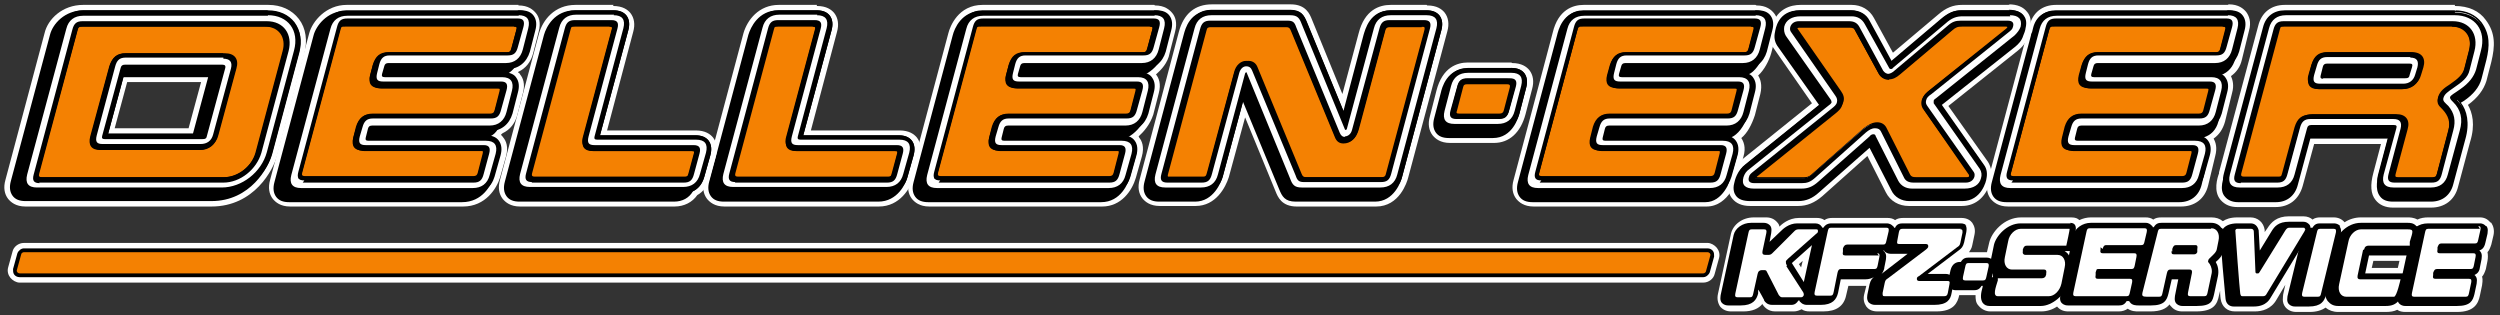
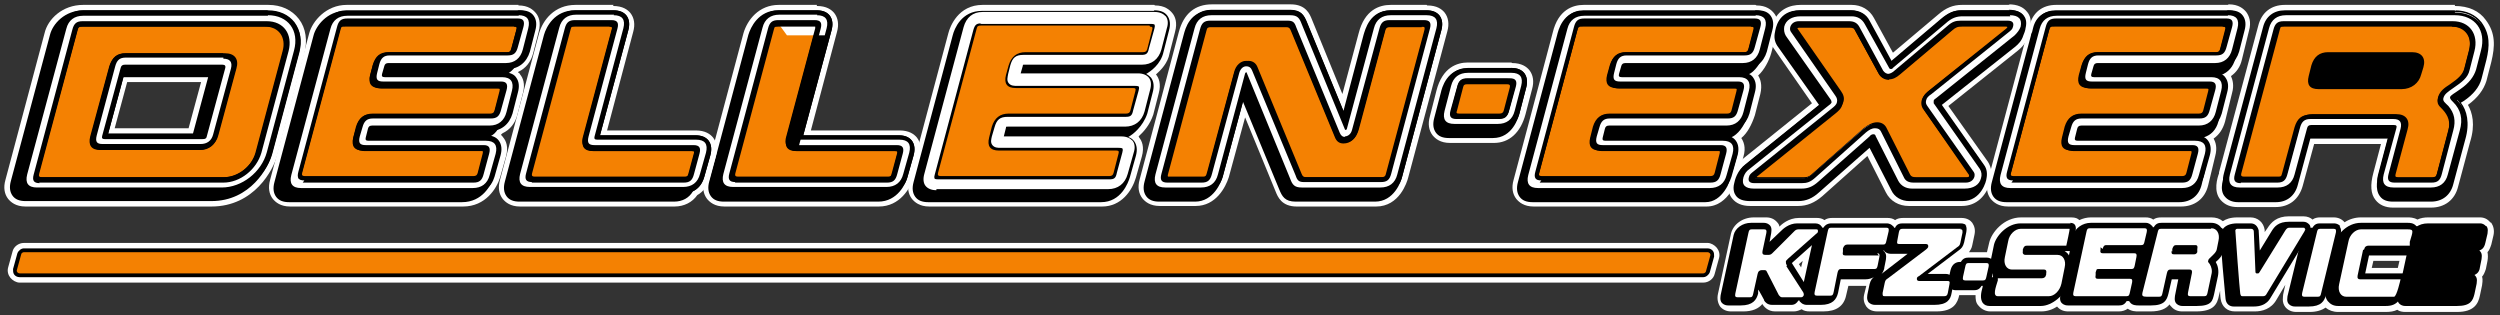
<svg xmlns="http://www.w3.org/2000/svg" id="Ebene_1" width="460" height="58" version="1.1" viewBox="0 0 460 58">
  <rect x="0" y="0" width="460" height="58" fill="#333333" stroke="none" />
  <defs>
    <style>
      .st0 {
        fill: #f48102;
      }

      .st1 {
        fill: #fff;
      }
    </style>
  </defs>
  <g>
    <path class="st1" d="M458.2,40.9c-.5-.6-1.1-.9-1.9-.9h-9.5c-.7,0-1.4.1-2,.4-.7-.4-1.4-.4-1.8-.4h-8.6c-1,0-2.1.3-3,.9-.5-.6-1.2-.9-2-.9h-2.5c-.5,0-1,.1-1.4.4-.3-.3-.9-.6-1.7-.6h-2.6c-2.3,0-3.3,1.1-4,2.2l-.5.7v-.3s0,0,0,0h0c0,0,0-.1,0-.1h0c-.2-1.4-1.3-2.3-2.6-2.3h-2.4c-1.3,0-2.1.3-2.7.7-.6-.5-1.3-.7-2.1-.7h-9.2c-.6,0-1.1.1-1.5.4-.4-.3-.9-.4-1.4-.4h-10.1c-.7,0-1.5.2-2.1.5-.3-.3-.7-.5-1.5-.5h-9.2c-3.2,0-5.5,2.8-5.9,4.7l-.4,1.7h-3.3c.2-.3.5-.7.6-1.3l.4-1.9c.2-.9,0-1.6-.4-2.2-.3-.4-.9-.9-2-.9h-10.7c-.6,0-1.1.1-1.5.4-.4-.3-.9-.4-1.4-.4h-10.2c-.5,0-1,.1-1.4.4-.4-.3-.9-.4-1.4-.4h-3.3c-1.9,0-3.2,1.2-3.6,1.6h0c0,0,0,0,0,0h0s0,0,0,0h0c0-.3-.2-.6-.4-.8-.5-.6-1.2-.9-2-.9h-2.3c-2.1,0-3.8,1.3-4.2,3l-2.4,11.1c-.2.9,0,1.7.4,2.3.5.6,1.2.9,2,.9h2.3c1.6,0,2.8-.5,3.5-1.4h0c0,0,0,.1,0,.1h0c.2.3.9,1.3,2.3,1.3h3.5c.5,0,1-.2,1.4-.4.4.3.9.4,1.5.4h2.5c2.4,0,3.8-1,4.2-3l.4-1.7h3.3s-.4,1.6-.4,1.6c-.2.9,0,1.6.4,2.2.3.4.9.9,2,.9h10.9c3.2,0,3.9-1.6,4.2-3h2.9s0,0,.1,0c0,.7,0,1.4.6,2,.5.6,1.3,1,2.1,1h9.4c1,0,2-.3,2.9-.9,0,0,0,0,0,0,.5.6,1.2.9,2,.9h9.4c.6,0,1.2-.2,1.6-.5.7.5,1.5.5,1.9.5h2.3c1.8,0,2.9-.5,3.5-1.3,0,.1.2.3.3.4.5.6,1.2.9,2,.9h2.6c3.3,0,3.9-1.4,4.2-3h0c0,0,.2-.8.2-.8,0,.9.1,1.5.1,1.5.2,1.4,1.2,2.3,2.6,2.3h3.7c1.3,0,3-.4,4-2.2h0s1.6-2.7,1.6-2.7l-.4,1.8c0,.4-.3,1.4.4,2.3.5.6,1.2.9,2,.9h2.5c1.2,0,2.2-.3,2.9-.8.6.5,1.4.8,2.3.8h8.8c.8,0,1.5-.1,2.1-.4.4.3.9.4,1.5.4h9.5c3.1,0,3.9-1.5,4.2-3l.4-1.9c0-.3.2-.9,0-1.6.3-.3.5-.8.7-1.4l.3-1.5c.1-.6.1-1.1,0-1.6.3-.3.5-.8.7-1.4l.4-1.7c.2-.9,0-1.7-.4-2.3ZM441.5,48l-.3,1.3h-4.8l.3-1.3h4.8ZM331.7,48l-.3,1.2-.4-.6.7-.6Z" />
    <g>
      <path d="M366.7,47.9c-.2-.2-.5-.5-1.2-.5h-3.3c-.5,0-1,.1-1.4.8h-.2c-.6,0-1.4.3-1.7,1.5l-.4,1.8c0,.2-.2.9.2,1.4.2.2.5.5,1.2.5h3.3c.5,0,1-.1,1.4-.8h.2c.6,0,1.4-.3,1.7-1.5l.4-1.8c0-.2.2-.9-.2-1.4Z" />
      <path d="M381,41.1h-9.2c-2.5,0-4.5,2.3-4.9,3.9l-.6,2.9c-.2,1,0,1.9.4,2.6v.5h-1.5l-.2.8v.4c-.1.2-.2.4-.2.6-.3,1.1-.5,2.1,0,2.9.3.4.7.6,1.3.6h9.4c2.2,0,4.5-2.2,4.9-3.9l.6-3c.2-1,0-2-.5-2.7-.2-.2-.4-.4-.6-.5h0c0,0,.5,0,.5,0h.8l.7-3.6c.1-.6.2-1.6-1-1.6Z" />
      <path d="M362,41.6c-.3-.3-.7-.5-1.2-.5h-10.7c-.5,0-1.1.1-1.4.8h-.1s0,0-.1,0c0,0,0-.2-.2-.3-.2-.2-.5-.5-1.2-.5h-10.2c-.5,0-1,.2-1.4.8h-.2s0,0,0,0c0-.1-.1-.2-.2-.3-.1-.2-.5-.5-1.1-.5h-3.3c-1.6,0-2.7,1.1-3,1.4h0s0,0,0,0l-2.1,2,.3-1.6c0-.2.2-.9-.2-1.4-.2-.2-.5-.5-1.2-.5h-2.3c-1.6,0-2.9,1-3.2,2.2l-2.4,11.1c0,.2-.2.9.2,1.4.2.2.5.5,1.2.5h2.3c2.2,0,2.9-1,3.2-2.2v-.7c.1,0,1.1,1.9,1.1,1.9h0c0,0,0,.1,0,.1h0c.2.3.6.8,1.5.8h3.5c.6,0,1-.3,1.3-.8h.2s0,0,0,0c0,0,0,.2.2.3.2.2.5.5,1.2.5h2.5c2.2,0,2.9-1,3.2-2.2l.5-2.5h4.5c1.4,0,2.1-.8,2.4-1l-.7.5h0c-.4.3-.7.6-.9,1.4l-.4,1.9c0,.2-.2.8.2,1.4.3.3.7.5,1.2.5h10.9c2.4,0,3-1,3.2-2.2l.3-1.6c0-.2.2-.9-.2-1.4-.3-.3-.7-.5-1.2-.5h-3.3l5.8-4.4h0c.4-.3.7-.6.9-1.4l.4-1.9c0-.2.2-.8-.2-1.4ZM329.7,48.4l3.7-3.3-1.5,6.8-2.2-3.5ZM346.7,49.3l.3-1.5c0-.2.2-.9-.2-1.4,0,0-.2-.2-.3-.3h0c0,0,.1,0,.2,0,0,0,0,0,0,.1.3.3.7.5,1.2.5h3.1l-4.8,3.7c.2-.2.4-.6.5-1Z" />
      <path d="M444.6,41.6c-.5-.6-1.2-.6-1.6-.6h-8.6c-2.6,0-4.5,2.3-4.9,3.9l-1.7,7.8c-.2,1,0,2,.5,2.7.5.6,1.1.9,1.9.9h8.8c2.1,0,3-1.1,3.8-4.8l.3-1.2h-7.9l.7-3.3h7.2l.2-.8h1.1l.2-.8v-.7c.1,0,.3-.5.3-.5.3-1.2.4-1.9,0-2.5Z" />
      <path d="M430.6,41.6c-.2-.2-.5-.5-1.2-.5h-2.5c-.5,0-1,.1-1.4.8h-.2c-.6,0-1.4.3-1.7,1.5l-2.7,11.1c0,.3-.2.9.2,1.4.2.2.5.5,1.2.5h2.5c2.3,0,2.9-1,3.2-2.2l2.7-11.1c0-.3.2-.9-.2-1.4Z" />
      <path d="M457.4,41.6c-.2-.2-.5-.5-1.1-.5h-9.5c-1.9,0-2.9,1-3.2,2.2l-2.4,11.1c0,.2-.2.9.2,1.4.2.2.5.5,1.2.5h9.5c2.5,0,2.9-1,3.2-2.2l.4-1.9c0-.3.2-.9-.2-1.4,0,0-.1-.1-.2-.2.4-.2.9-.5,1-1.4l.3-1.5c0-.2.2-.9-.2-1.4,0,0-.1-.1-.2-.2.5-.2.9-.5,1.1-1.4l.4-1.7c0-.3.2-.9-.2-1.4Z" />
      <path d="M424.9,41.3c-.3-.3-.6-.5-1.1-.5h-2.6c-2,0-2.7.9-3.2,1.7l-2.2,3.6-.2-3.6h0c0,0,0-.1,0-.1-.2-.8-.7-1.3-1.5-1.3h-2.4c-2.7,0-3,1.6-3.1,1.9-.2.7.9,11.9.9,12,.1.9.7,1.4,1.5,1.4h3.7c2.4,0,3-1.5,3.2-1.8l6.9-11.4c.2-.3.3-.6.3-.8.1-.5,0-.9-.2-1.1Z" />
      <path d="M408.7,41.9c-.4-.6-1.1-.9-1.8-.9h-9.2c-.5,0-1,.1-1.4.8h-.2s0,0,0,0c0,0,0-.2-.2-.3-.2-.2-.5-.5-1.1-.5h-10.1c-1.5,0-2.9,1-3.2,2.2l-2.4,11.1c0,.2-.2.9.2,1.4.2.2.5.5,1.2.5h9.4c.5,0,1-.1,1.4-.8h.2c0,0,.2,0,.3,0,0,0,0,.2.1.2.4.6,1.2.6,1.6.6h2.3c2.5,0,2.9-1,3.2-2.2l.6-2.6h1.2s-.6,3-.6,3c0,.2-.2.9.2,1.4.2.2.5.5,1.2.5h2.6c2.8,0,2.9-1,3.2-2.2l.7-3.3c.2-1,0-1.9-.4-2.6,0,0,0,0,0,0,.6-.5,1.2-1.1,1.4-2l.3-1.5c.2-1,0-2-.5-2.7Z" />
    </g>
    <path class="st1" d="M365.5,50.9l.4-1.8c.1-.5,0-.7-.4-.7h-3.3c-.4,0-.5.2-.6.7l-.4,1.8c-.1.5,0,.7.4.7h3.3c.4,0,.5-.2.6-.7Z" />
    <path class="st1" d="M381,42.1h-9.2c-1,0-2.1,1-2.3,2.3l-.6,2.9c-.3,1.3.3,2.3,1.3,2.3h5.9c.4,0,.5.3.4.7v.2c-.1.5-.4.7-.8.7h-8.1v.4c-.4,1.3-1,2.9,0,2.9h9.4c1,0,2-1,2.3-2.3l.6-3c.3-1.3-.3-2.3-1.3-2.3h-5.9c-.4,0-.6-.3-.5-.7v-.3c.2-.6.4-.7.8-.7h7.2s.7-3.1.6-3.1Z" />
    <path class="st1" d="M386.9,45.8c.1-.5.3-.7.6-.7h6.5c.4,0,.5-.2.6-.7l.4-1.7c.1-.5,0-.7-.4-.7h-10.1c-.4,0-.5.2-.6.7l-2.4,11.1c-.1.5,0,.7.4.7h9.4c.4,0,.5-.2.6-.7l.4-1.8c.1-.5,0-.7-.4-.7h-5.9c-.4,0-.5-.2-.4-.7v-.5c.2-.5.1-.6.5-.6h6.1c.4,0,.5-.2.6-.7l.3-1.5c.1-.5,0-.7-.4-.7h-5.8c-.4,0-.5-.2-.4-.7v-.4Z" />
    <path class="st1" d="M328.8,48.8c-.2-.2-.2-.4-.2-.7,0-.1.2-.3.4-.5l5.2-4.6c.2-.1.3-.3.3-.4,0-.3,0-.4-.3-.4h-3.3c-.4,0-.6.2-.8.4l-4,4c-.3.3-.5.3-.9.3h-.4c-.4,0-.6-.2-.5-.7l.7-3.3c.1-.5,0-.7-.4-.7h-2.3c-.4,0-.5.2-.6.7l-2.4,11.1c-.1.5,0,.7.4.7h2.3c.4,0,.5-.2.6-.7l.8-3.6c.1-.5.4-.7.8-.7h.3c.3,0,.5,0,.6.3l2.2,4.3c.2.2.3.4.6.4h3.5c.3,0,.4-.2.5-.4,0-.2,0-.3-.1-.5l-3.1-4.8Z" />
    <path class="st1" d="M360.8,42.1h-10.7c-.4,0-.6.1-.7.6l-.3,1.6c-.1.5,0,.6.4.6h4.9c.3,0,.4.2.4.4,0,.3-.2.4-.4.6l-7,5.3c-.3.2-.5.3-.6.8l-.4,1.9c0,.5,0,.6.4.6h10.9c.4,0,.6-.1.7-.6l.3-1.6c.1-.5,0-.6-.4-.6h-5.2c-.3,0-.4-.2-.4-.4,0-.3.2-.4.4-.5l7-5.3c.3-.2.5-.3.6-.8l.4-1.9c0-.5,0-.6-.4-.6Z" />
    <path class="st1" d="M345.7,47h-6.2c-.4,0-.5-.2-.4-.7v-.6c.2-.5.4-.7.8-.7h6.6c.4,0,.5-.2.6-.7l.4-1.7c.1-.5,0-.7-.4-.7h-10.2c-.4,0-.5.2-.6.7l-2.4,11.1c-.1.5,0,.7.4.7h2.5c.4,0,.5-.2.6-.7l.7-3.5c.1-.5.3-.7.6-.7h6.2c.4,0,.5-.2.6-.7l.3-1.5c.1-.5,0-.7-.4-.7Z" />
    <path class="st1" d="M435,45.9c.1-.5.4-.7.8-.7h7.6v-.7c.6-2,.8-2.3-.4-2.3h-8.6c-1,0-2.1,1-2.3,2.3l-1.7,7.8c-.3,1.3.3,2.3,1.3,2.3h8.8c.5,0,1.2-3.2,1.2-3.2h-3.9.4-3.9c-.4,0-.6-.2-.5-.7l1-4.7Z" />
    <path class="st1" d="M429.4,42.1h-2.5c-.4,0-.5.2-.6.7l-2.7,11.1c-.1.5,0,.7.4.7h2.5c.4,0,.5-.2.6-.7l2.7-11.1c.1-.5,0-.7-.4-.7Z" />
-     <path class="st1" d="M456.3,42.1h-9.5c-.4,0-.5.2-.6.7l-2.4,11.1c-.1.5,0,.7.4.7h9.5c.4,0,.5-.2.6-.7l.4-1.9c.1-.5,0-.7-.4-.7h-6.2c-.4,0-.5-.2-.4-.7v-.4c.2-.5.3-.7.7-.7h6.2c.4,0,.5-.2.6-.7l.3-1.5c.1-.5,0-.7-.4-.7h-6.2c-.4,0-.5-.2-.4-.7v-.4c.2-.5.3-.7.7-.7h6.2c.4,0,.5-.2.6-.7l.4-1.8c.1-.5,0-.7-.4-.7Z" />
    <path class="st1" d="M424.1,42.2c0-.2,0-.3-.3-.3h-2.6c-.3,0-.5.2-.7.5l-4.7,7.6c-.1.2-.2.3-.3.3h-.3c-.1,0-.2-.1-.2-.3l-.3-7.4c0-.3-.2-.5-.5-.5h-2.4c-.3,0-.4,0-.5.3,0,.4.8,11.1.9,11.6s.2.5.5.5h3.7c.3,0,.5-.1.7-.5l6.9-11.4c.1-.2.2-.4.2-.5Z" />
    <path class="st1" d="M406.8,42.1h-9.2c-.4,0-.5.2-.6.7l-2.8,11.1c-.1.5,0,.7.8.7h2.3c.4,0,.5-.2.6-.7l.8-3.6c.1-.5.3-.7.6-.7h3.6c.4,0,.5.3.4.7l-.7,3.5c-.1.5,0,.7.4.7h2.6c.4,0,.5-.2.6-.7l.7-3.3c.2-.7,0-1.4-.3-1.9-.2-.3-.4-.4-.3-.6,0-.3.3-.5.6-.8.5-.5.9-.8,1-1.4l.3-1.5c.3-1.3-.3-2.3-1.3-2.3ZM399.7,46.3v-.5c.2-.5.3-.7.7-.7h3.6c.5,0,.3.7.3.7v.6c-.2.4-.4.4-.8.4h-3.5c-.4,0-.5-.2-.4-.7Z" />
  </g>
  <g>
    <g>
      <path class="st1" d="M3.6,51.5c-.5,0-1-.2-1.4-.7s-.4-1-.3-1.5l.8-2.9c.2-.7.9-1.3,1.6-1.3h309.8c.5,0,1,.2,1.4.7.3.4.4,1,.3,1.5l-.8,2.9c-.2.7-.9,1.3-1.6,1.3H3.6Z" />
      <path class="st1" d="M314.2,45.7c.4,0,.7.2,1,.5.2.3.3.7.2,1l-.8,2.9c-.1.5-.6.9-1.2.9H3.6c-.4,0-.7-.2-1-.5-.2-.3-.3-.7-.2-1l.8-2.9c.1-.5.6-.9,1.2-.9h309.8M314.2,44.7H4.4c-1,0-1.9.7-2.1,1.6l-.8,2.9c-.2.7,0,1.4.4,1.9.4.5,1.1.9,1.7.9h309.8c1,0,1.9-.7,2.1-1.6l.8-2.9c.2-.7,0-1.4-.4-1.9-.4-.5-1.1-.9-1.7-.9h0Z" />
    </g>
    <g>
      <path class="st0" d="M3.6,50.6c-.3,0-.5-.1-.7-.3-.2-.2-.2-.5-.1-.7l.8-2.9c.1-.4.4-.6.8-.6h309.8c.3,0,.5.1.7.3.2.2.2.5.1.7l-.8,2.9c-.1.4-.4.6-.8.6H3.6Z" />
      <path d="M314.2,46.4c.3,0,.6.3.5.6l-.8,2.9c0,.2-.3.4-.5.4H3.6c-.3,0-.6-.3-.5-.6l.8-2.9c0-.2.3-.4.5-.4h309.8M314.2,45.7H4.4c-.5,0-1,.4-1.2.9l-.8,2.9c0,.4,0,.7.2,1s.6.5,1,.5h309.8c.5,0,1-.4,1.2-.9l.8-2.9c0-.4,0-.7-.2-1-.2-.3-.6-.5-1-.5h0Z" />
    </g>
  </g>
  <g>
    <g>
      <path d="M369.3,37.5c-1.3,0-2.2-.4-2.8-1.2-.6-.8-.7-1.8-.4-3.1l7.2-27c0-.2.1-.4.2-.6l.2-.7c.6-2.2,2.2-3.5,4.5-3.5h31.6c1.3,0,2.2.4,2.8,1.2.6.8.7,1.8.4,3.1l-1.3,5.2c-.4,1.4-1.1,2.4-2.2,3,0,0,0,0,0,0,.6.8.8,1.8.4,3.1l-1.3,5.3c-.4,1.4-1.2,2.5-2.3,3.1,0,0,0,0,.1.1.6.8.7,1.8.4,3.1l-1.3,5.4c-.6,2.2-2.3,3.5-4.5,3.5h-31.8Z" />
      <path class="st1" d="M409.9,1.9c1.1,0,1.9.3,2.4,1,.5.7.6,1.6.3,2.7l-1.3,5.2c-.4,1.5-1.3,2.5-2.6,3,.2.1.4.3.5.5.5.7.6,1.6.3,2.7l-1.3,5.3c-.4,1.6-1.4,2.6-2.8,3,.3.2.5.3.7.6.5.7.6,1.6.3,2.7l-1.3,5.4c-.5,2-2,3.2-4.1,3.2h-31.8c-1.1,0-1.9-.3-2.4-1-.5-.7-.6-1.6-.3-2.7l7.2-27c0-.2.1-.4.2-.6l.2-.8c.5-2,2-3.1,4-3.1h31.6M409.9.9h-31.6c-2.5,0-4.3,1.4-4.9,3.9l-.2.7c0,.2-.1.4-.2.6l-7.2,27c-.4,1.4-.2,2.6.5,3.5.5.6,1.4,1.4,3.2,1.4h31.8c2.5,0,4.4-1.4,5-3.9l1.3-5.4c.4-1.5.1-2.5-.3-3.2,1-.7,1.7-1.7,2.1-3.1l1.3-5.3c.4-1.4.1-2.4-.2-3.1,1-.7,1.7-1.7,2-3l1.3-5.3c.5-1.7,0-2.8-.5-3.5-.5-.6-1.4-1.4-3.2-1.4h0Z" />
    </g>
    <g>
      <path d="M170.9,37.5c-1.3,0-2.2-.4-2.8-1.2-.6-.8-.7-1.8-.4-3.1l7.2-27c.3-1.1,1.6-4.8,5.8-4.8h31.6c1.3,0,2.2.4,2.8,1.2.6.8.7,1.8.4,3.1l-1,3.9c-.4,2-1.9,3.4-2.8,4,.1.1.3.3.4.4.6.8.8,1.8.4,3.1l-1,3.9c-.6,2.1-2,3.4-3,4.1.2.1.4.3.5.5.6.8.7,1.8.4,3.1l-1.1,3.9c-.1.5-1.5,5-5.7,5h-31.8Z" />
      <path class="st1" d="M212.4,1.9c1.1,0,1.9.3,2.4,1,.5.7.6,1.6.3,2.7l-1,3.9c-.5,2.4-2.5,3.7-3.2,4.1.4.2.7.5.9.7.5.7.6,1.6.3,2.7l-1,3.9c-.8,2.4-2.7,3.9-3.5,4.3.5.2.8.4,1.1.8.5.7.6,1.6.3,2.7l-1.1,3.9c-.3,1-1.6,4.6-5.3,4.6h-31.8c-1.1,0-1.9-.3-2.4-1-.5-.7-.6-1.6-.3-2.7l7.2-27c.3-1.2,1.6-4.5,5.4-4.5h31.6M212.4.9h-31.6c-4.5,0-6,4-6.3,5.2l-7.2,27c-.4,1.4-.2,2.6.5,3.5.5.6,1.4,1.4,3.2,1.4h31.8c3.5,0,5.5-2.9,6.2-5.3l1.1-3.9c.5-1.8,0-2.9-.5-3.5,0,0,0-.1-.1-.2,1-.9,2.1-2.2,2.7-4h0s0,0,0,0l1-3.9c.5-1.8,0-2.9-.5-3.5,0,0,0,0,0,0,.9-.8,2.2-2.1,2.5-3.9l1-3.9c.5-1.8,0-2.9-.5-3.5-.5-.6-1.4-1.4-3.2-1.4h0Z" />
    </g>
    <g>
      <path d="M282.1,37.5c-1.3,0-2.2-.4-2.8-1.2-.6-.8-.7-1.8-.4-3.1l7.3-27.1c.8-3.1,2.6-4.7,5.3-4.7h31.6c1.3,0,2.2.4,2.8,1.2.6.8.7,1.8.4,3.1l-1,3.9c-.5,1.7-1.5,3.3-2.6,4.2,0,0,.1.1.2.2.6.8.8,1.8.4,3.1l-1,3.9c-.6,2-1.6,3.5-2.7,4.3.1,0,.2.2.3.3.6.8.7,1.8.4,3.1l-1.1,3.9c0,0-1.4,5-5.2,5h-31.8Z" />
      <path class="st1" d="M323,1.9c1.1,0,1.9.3,2.4,1,.5.7.6,1.6.3,2.7l-1,3.9c-.5,1.9-1.9,3.8-3,4.2.3.2.5.4.7.6.5.7.6,1.6.3,2.7l-1,3.9c-.7,2.4-2,3.9-3.2,4.4.3.2.6.4.8.7.5.7.6,1.6.3,2.7l-1.1,3.9c-.1.6-1.5,4.6-4.7,4.6h-31.8c-1.1,0-1.9-.3-2.4-1-.5-.7-.6-1.6-.3-2.7l7.2-27c.2-.8,1-4.5,4.8-4.5h31.6M323,.9h-31.6c-2,0-4.7.9-5.7,5.1h0c0,.1-7.2,27.1-7.2,27.1-.4,1.4-.2,2.6.5,3.5.5.6,1.4,1.4,3.2,1.4h31.8c4.2,0,5.7-5.3,5.7-5.3l1.1-3.9c.5-1.7,0-2.8-.4-3.4,1.1-.9,1.9-2.4,2.5-4.2l1-3.9c.4-1.7,0-2.8-.4-3.4,1.1-1,2-2.7,2.4-4.1l1-3.9c.5-1.8,0-2.9-.5-3.5-.5-.6-1.4-1.4-3.2-1.4h0Z" />
    </g>
    <g>
      <path d="M440.2,37.5c-1.2,0-2.2-.4-2.8-1.2-.8-1-.9-2.5-.3-4.5l1.6-5.9h-13.3l-2.2,8.1c-.6,2.2-2.2,3.5-4.5,3.5h-7c-1.2,0-2.1-.4-2.8-1.1-1.2-1.4-.5-3.7-.2-4.4,0,0,0-.1,0-.2l7.2-26.9c.6-2.2,2.2-3.5,4.5-3.5h31.3c2.3,0,4.1.8,5.3,2.4,1.7,2.3,1.6,4.6.9,7.3l-1,3.5c-.4,1.6-1.6,3.1-3.5,4.4,0,0,0,0,0,0,.8,1.2,1.6,3.4.6,6.8l-2.2,8.2c-.6,2.2-2.3,3.5-4.5,3.5h-7Z" />
      <path class="st1" d="M451.7,1.9c2.1,0,3.8.8,4.9,2.2,1.6,2.2,1.5,4.4.9,6.9l-.9,3.5c-.4,1.5-1.5,2.9-3.3,4.1-.2.1-.3.2-.5.3,1.1,1.4,1.7,3.7.8,6.8l-2.2,8.2c-.5,2-2,3.2-4.1,3.2h-7c-1.1,0-1.9-.3-2.4-1-1-1.3-.4-3.5-.2-4.1l1.7-6.5h-14.3l-2.3,8.5c-.5,2-2,3.2-4,3.2h-7c-1.1,0-1.9-.4-2.4-1-1.2-1.3-.2-3.7,0-4.2l7.2-26.9c.5-2,2-3.1,4-3.1h31.3M451.7.9h-31.3c-2.5,0-4.3,1.4-4.9,3.9l-7.2,26.9s0,0,0,.2c-.3.8-1.1,3.3.3,4.9.8.9,1.8,1.3,3.1,1.3h7c2.5,0,4.3-1.4,5-3.9l2.1-7.7h12.3l-1.4,5.3c-.6,2.2-.5,3.9.4,5,.7.9,1.8,1.4,3.2,1.4h7c2.5,0,4.4-1.4,5-3.9l2.2-8.2c1-3.2.4-5.4-.4-6.8,1.8-1.3,2.9-2.8,3.4-4.4l.9-3.5c.7-2.9.8-5.3-1-7.7-1.2-1.7-3.2-2.6-5.7-2.6h0Z" />
    </g>
    <g>
      <path d="M351.3,37.5c-1.6,0-3-.8-3.8-2.2l-3.7-7.3-8.8,7.8c-1.3,1.2-2.6,1.7-4.1,1.7h-8.9c-1.4,0-2.4-.4-3-1.2-.4-.5-.8-1.4-.4-2.8h0c.2-.8.6-2.6,2.2-3.8l13.2-10.6-7.4-10.5c-.6-.9-.8-1.9-.5-2.9,0,0,0,0,0-.1.7-3.5,3.1-4.2,5-4.2h9.4c1.7,0,3,.8,3.7,2.1l3.8,7,8.8-7.4c1.4-1.2,2.6-1.7,4-1.7h8.8c1.4,0,2.4.4,3,1.2.4.5.8,1.4.4,2.7,0,.1-.1.5-.2.7,0,.3-.2.5-.2.6-.3,1.2-1.1,1.9-1.7,2.3l-13.1,10.5,7.5,10.7c.6.9.7,1.9.4,2.9-.7,2.8-2.5,4.5-4.8,4.5h-9.8Z" />
      <path class="st1" d="M369.8,1.9c1.2,0,2.1.3,2.6,1,.3.4.6,1.1.3,2.3,0,.3-.3,1.1-.4,1.3-.3,1-.9,1.6-1.5,2.1l-13.5,10.7,7.8,11.1h0s0,0,0,0c.5.7.6,1.6.4,2.5,0,.3-.9,4.1-4.4,4.1h-9.8c-1.4,0-2.7-.7-3.3-2l-4-7.8-9.3,8.2c-1.2,1.1-2.4,1.6-3.8,1.6h-8.9c-1.2,0-2.1-.3-2.6-1-.3-.4-.6-1.2-.3-2.3.1-.5.5-2.3,2.1-3.5l13.5-10.9-7.7-10.9h0s0,0,0,0c-.5-.8-.6-1.6-.4-2.5.1-.5.5-4,4.5-4h9.4c1.5,0,2.6.7,3.3,1.9l4.1,7.5,9.2-7.8c1.3-1.1,2.4-1.6,3.7-1.6h8.8M369.8.9h-8.8c-1.6,0-2.9.5-4.4,1.8l-8.3,7-3.5-6.4c-.8-1.5-2.3-2.4-4.1-2.4h-9.4c-1.7,0-4.6.6-5.5,4.6,0,0,0,0,0,.1-.3,1.1-.1,2.2.5,3.2h0s0,0,0,0l7.1,10.2-12.8,10.3c-1.7,1.3-2.2,3.2-2.4,3.9h0c-.4,1.7,0,2.7.5,3.3.7.9,1.8,1.4,3.3,1.4h8.9c1.6,0,3-.6,4.4-1.8l8.3-7.4,3.4,6.7c.8,1.6,2.4,2.5,4.2,2.5h9.8c2.6,0,4.6-1.8,5.3-4.8h0c.3-1.2.1-2.3-.5-3.3h0s0,0,0,0l-7.3-10.3,12.8-10.2c.6-.5,1.5-1.3,1.8-2.6,0,0,0-.3.2-.6,0-.3.2-.6.2-.8.4-1.5,0-2.5-.5-3.1-.7-.9-1.8-1.4-3.4-1.4h0Z" />
    </g>
    <g>
      <path d="M53.3,37.5c-1.3,0-2.2-.4-2.8-1.2-.6-.8-.7-1.8-.4-3.1l7.2-27c.4-1.6,2.5-4.8,6.4-4.8h31.6c1.3,0,2.2.4,2.8,1.2.6.8.7,1.8.4,3.1l-1,3.9c-.4,1.5-1.3,2.6-2.6,3.2-.2.2-.3.4-.5.6.3.2.6.4.7.6.6.8.8,1.8.4,3.1l-1,3.9c-.4,1.5-1.3,2.6-2.5,3.1-.2.3-.4.6-.7.8.3.2.6.4.8.7.6.8.7,1.8.4,3.1l-1.1,3.9c-.5,1.9-2.4,5-6.3,5h-31.8Z" />
      <path class="st1" d="M95.4,1.9c1.1,0,1.9.3,2.4,1,.5.7.6,1.6.3,2.7l-1,3.9c-.4,1.4-1.2,2.4-2.4,2.9-.3.4-.7.8-1.2,1.1.6.2,1,.5,1.2.8.5.7.6,1.6.3,2.7l-1,3.9c-.4,1.4-1.2,2.4-2.4,2.9-.4.6-.8,1-1.4,1.3.6.1,1.1.4,1.4.9.5.7.6,1.6.3,2.7l-1.1,3.9c-.4,1.4-2,4.6-5.8,4.6h-31.8c-1.1,0-1.9-.3-2.4-1-.5-.7-.6-1.6-.3-2.7l7.2-27c.4-1.6,2.4-4.5,5.9-4.5h31.6M95.4.9h-31.6c-3.8,0-6.3,3-6.9,5.2l-7.2,27c-.4,1.4-.2,2.6.5,3.5.5.6,1.4,1.4,3.2,1.4h31.8c4.2,0,6.2-3.4,6.8-5.3l1.1-3.9c.5-1.8,0-2.9-.5-3.5-.1-.2-.3-.3-.4-.5,0-.1.2-.2.3-.3,1.3-.6,2.3-1.8,2.7-3.4l1-3.9c.5-1.8,0-2.9-.5-3.5,0-.1-.2-.3-.4-.4,0,0,0,0,.1-.1,1.3-.6,2.3-1.8,2.7-3.4l1-3.9c.5-1.8,0-2.9-.5-3.5-.5-.6-1.4-1.4-3.2-1.4h0Z" />
    </g>
    <g>
      <path d="M4.7,37.5c-1.3,0-2.2-.4-2.8-1.2-.6-.8-.7-1.8-.4-3.1L8.7,6.2c.6-2.4,3.1-4.8,6.6-4.8h34c2.2,0,4.1.8,5.3,2.4,1.2,1.6,1.5,3.7.9,5.9l-5,18.7c-.7,2.5-4.1,9.1-11.7,9.1H4.7ZM35.1,24.1l2.5-9.5h-14.6s-2.5,9.5-2.5,9.5h14.6Z" />
      <path class="st1" d="M49.3,1.9c2.1,0,3.8.8,4.9,2.2,1.1,1.5,1.4,3.4.9,5.5l-5,18.7c-.7,2.5-4,8.7-11.2,8.7H4.7c-1.1,0-1.9-.3-2.4-1-.5-.7-.6-1.6-.3-2.7L9.2,6.4c.5-2,2.7-4.5,6.2-4.5h34M19.9,24.6h15.6l2.8-10.4h-15.6s-2.8,10.4-2.8,10.4M49.3.9H15.3c-3.8,0-6.5,2.6-7.1,5.2L1,33.1c-.4,1.4-.2,2.6.5,3.5.5.6,1.4,1.4,3.2,1.4h34.2c7.9,0,11.4-6.8,12.1-9.4l5-18.7c.6-2.4.3-4.7-1-6.4-1.3-1.7-3.3-2.6-5.6-2.6h0ZM23.4,15.1h13.6s-2.3,8.5-2.3,8.5h-13.6l2.3-8.5h0Z" />
    </g>
    <g>
      <path d="M266.6,25.7c-1.3,0-2.2-.4-2.8-1.2-.6-.8-.7-1.8-.4-3.1l1.2-4.6c1.1-4.1,3.5-4.9,5.4-4.9h8c1.3,0,2.2.4,2.8,1.2.6.8.7,1.8.4,3.1l-1.2,4.6c-.8,3.1-2.8,4.9-5.3,4.9h-8.1Z" />
      <path class="st1" d="M278.1,12.5c1.1,0,1.9.3,2.4,1,.5.7.6,1.6.3,2.7l-1.2,4.6c-.2.8-1.3,4.6-4.9,4.6h-8.1c-1.1,0-1.9-.3-2.4-1-.5-.7-.6-1.6-.3-2.7l1.2-4.6c.2-.9,1.1-4.5,4.9-4.5h8M278.1,11.5h-8c-2,0-4.7.9-5.8,5.2h0c0,0-1.2,4.7-1.2,4.7-.4,1.4-.2,2.6.5,3.5.5.6,1.4,1.4,3.2,1.4h8.1c2.8,0,4.9-1.9,5.8-5.3l1.2-4.6c.4-1.4.2-2.6-.5-3.5-.5-.6-1.4-1.3-3.2-1.3h0Z" />
    </g>
    <g>
      <path d="M238.4,37.5c-2.3,0-3-1.2-3.5-2.5l-6.2-14.9-3.3,12.4c0,.2-1.4,5-5.6,5h-6.6c-1.3,0-2.2-.4-2.8-1.2-.6-.8-.7-1.8-.4-3.1l7.3-27.1c.3-1.2,1.2-4.7,5.6-4.7h14.5c2.3,0,2.9,1.2,3.4,2.5l6.2,15,3.4-12.6c.9-3.2,2.7-4.8,5.5-4.8h6.6c1.3,0,2.2.4,2.8,1.2.6.8.7,1.8.4,3.1l-7.2,26.9c-.2.8-1.5,5-5.5,5h-14.6Z" />
      <path class="st1" d="M262.5,1.9c1.1,0,1.9.3,2.4,1,.5.7.6,1.6.3,2.7l-7.2,26.9c-.2.9-1.5,4.6-5,4.6h-14.6c-2,0-2.5-1-3-2.2l-6.7-16.2-3.7,13.8c-.3,1-1.7,4.6-5.1,4.6h-6.6c-1.1,0-1.9-.3-2.4-1-.5-.7-.6-1.6-.3-2.7l7.2-27c.3-1.1,1.1-4.5,5.2-4.5h14.5c2,0,2.5,1,3,2.2l6.7,16.3,3.7-14c.3-.9,1.1-4.5,5-4.5h6.6M262.5.9h-6.6c-2.1,0-4.8.9-5.9,5.2h0s-3,11.2-3,11.2l-5.6-13.7c-.4-1-1.1-2.8-3.9-2.8h-14.5c-3.1,0-5.2,1.7-6.1,5.1h0c0,.1-7.2,27.1-7.2,27.1-.4,1.4-.2,2.6.5,3.5.5.6,1.4,1.4,3.2,1.4h6.6c3.7,0,5.5-3.4,6.1-5.3l3-11,5.6,13.6c.4,1,1.1,2.8,3.9,2.8h14.6c4.3,0,5.7-4.5,5.9-5.3l7.2-26.9c.4-1.4.2-2.6-.5-3.5-.5-.6-1.4-1.3-3.2-1.3h0Z" />
    </g>
    <g>
      <path d="M133.3,37.5c-1.3,0-2.2-.4-2.8-1.2-.6-.8-.7-1.8-.4-3.1l7.2-27c.1-.5,1.4-4.8,6-4.8h7c1.3,0,2.2.4,2.8,1.2.6.8.7,1.8.4,3.1l-5,18.7h16.9c1.3,0,2.2.4,2.8,1.2.6.8.7,1.8.4,3.1l-1.1,3.9c-.1.5-1.5,5-5.9,5h-28.4Z" />
      <path class="st1" d="M150.3,1.9c1.1,0,1.9.3,2.4,1,.5.7.6,1.6.3,2.7l-5.2,19.3h17.6c1.1,0,1.9.3,2.4,1,.5.7.6,1.6.3,2.7l-1.1,3.9c-.3,1.2-1.8,4.6-5.4,4.6h-28.4c-1.1,0-1.9-.3-2.4-1-.5-.7-.6-1.6-.3-2.7l7.2-27c.4-1.3,1.8-4.5,5.5-4.5h7M150.3.9h-7c-3.7,0-5.8,2.8-6.5,5.2l-7.2,27c-.4,1.4-.2,2.6.5,3.5.5.6,1.4,1.4,3.2,1.4h28.4c3.9,0,5.8-3.4,6.4-5.3l1.1-3.9c.4-1.4.2-2.6-.5-3.5-.5-.6-1.4-1.3-3.2-1.3h-16.3l4.8-18.1c.4-1.4.2-2.6-.5-3.5-.5-.6-1.4-1.3-3.2-1.3h0Z" />
    </g>
    <g>
      <path d="M95.7,37.5c-1.3,0-2.2-.4-2.8-1.2-.6-.8-.7-1.8-.4-3.1l7.2-27c.6-2.2,2.6-4.8,6.2-4.8h7c1.3,0,2.2.4,2.8,1.2.6.8.7,1.8.4,3.1l-5,18.7h16.9c1.3,0,2.2.4,2.8,1.2.6.8.7,1.8.4,3.1l-1.1,3.9c-.4,1.4-1.1,2.4-2.2,3-.8,1.3-2.2,2-3.8,2h-28.4Z" />
      <path class="st1" d="M112.9,1.9c1.1,0,1.9.3,2.4,1,.5.7.6,1.6.3,2.7l-5.2,19.3h17.6c1.1,0,1.9.3,2.4,1,.5.7.6,1.6.3,2.7l-1.1,3.9c-.4,1.3-1.1,2.2-2.1,2.7-.7,1.2-1.9,1.9-3.5,1.9h-28.4c-1.1,0-1.9-.3-2.4-1-.5-.7-.6-1.6-.3-2.7l7.2-27c.4-1.4,1.9-4.5,5.7-4.5h7M112.9.9h-7c-3.9,0-6,2.8-6.7,5.2l-7.2,27c-.4,1.4-.2,2.6.5,3.5.5.6,1.4,1.4,3.2,1.4h28.4c1.8,0,3.3-.8,4.2-2.1,1.1-.6,2-1.8,2.3-3.2l1.1-3.9c.4-1.4.2-2.6-.5-3.5-.5-.6-1.4-1.3-3.2-1.3h-16.3l4.8-18.1c.4-1.4.2-2.6-.5-3.5-.5-.6-1.4-1.3-3.2-1.3h0Z" />
    </g>
  </g>
  <g>
    <g>
      <path d="M55.7,34c-.5,0-1.1,0-1.5-.5-.4-.5-.2-1.1-.1-1.7l7.1-26.6c.4-1.4,1-1.9,2.4-1.9h31.4c.5,0,1.1,0,1.4.5.4.5.2,1.1,0,1.7l-1,3.6c-.4,1.4-1,1.9-2.3,1.9h-21.7c-.9,0-1.2.2-1.5,1.2l-.4,1.6c-.2.6,0,.8,0,.8,0,0,.1.1.7.1h21.7c.5,0,1.1,0,1.4.5.4.5.2,1.1,0,1.7l-1,3.6c-.4,1.4-1,1.9-2.3,1.9h-21.7c-.9,0-1.2.2-1.5,1.2l-.5,1.7c-.2.6,0,.8,0,.8,0,0,.1.1.7.1h21.7c.5,0,1.1,0,1.4.5.4.5.2,1.1,0,1.7l-1,3.7c-.4,1.4-1,1.9-2.3,1.9h-31.4ZM87.1,32.1c.2,0,.2,0,.3-.3,0,0,.9-3.5.9-3.5h-21.6c-.9,0-1.6-.3-2-.8-.4-.5-.5-1.3-.2-2.3l.5-2c.5-1.8,1.7-2.8,3.5-2.8h21.6c.2,0,.2,0,.3-.2l.9-3.5h-21.6c-.9,0-1.6-.3-2-.8-.4-.5-.5-1.3-.2-2.3l.5-1.8c.5-1.8,1.7-2.8,3.5-2.8h21.6c.2,0,.2,0,.3-.2l.9-3.5h-31c-.3,0-.3,0-.3.2,0,0-7.1,26.5-7.1,26.5h31Z" />
      <path d="M95,3.9c1.1,0,1.4.4,1,1.6l-1,3.6c-.3,1.1-.7,1.6-1.9,1.6h-21.7c-1.1,0-1.6.4-1.9,1.6l-.4,1.6c-.3,1.1,0,1.6,1.1,1.6h21.7c1.1,0,1.4.4,1,1.6l-1,3.6c-.3,1.1-.7,1.6-1.9,1.6h-21.7c-1.1,0-1.6.4-1.9,1.6l-.5,1.7c-.3,1.1,0,1.6,1.1,1.6h21.7c1.1,0,1.4.4,1,1.6l-1,3.7c-.3,1.1-.7,1.6-1.9,1.6h-31.4c-1.1,0-1.4-.4-1.1-1.6l7.1-26.6c.3-1.1.8-1.6,1.9-1.6h31.4M56.1,32.5h31c.5,0,.7-.2.8-.6l.9-3.5c.1-.4,0-.6-.4-.6h-21.6c-1.6,0-2.2-.8-1.8-2.4l.5-2c.4-1.6,1.5-2.4,3.1-2.4h21.6c.5,0,.6-.2.8-.6l.9-3.5c.1-.4,0-.6-.4-.6h-21.6c-1.6,0-2.2-.8-1.8-2.4l.5-1.8c.4-1.6,1.5-2.4,3.1-2.4h21.6c.5,0,.6-.2.8-.6l.9-3.5c.1-.4,0-.6-.4-.6h-31c-.5,0-.7.1-.8.6l-7.1,26.5c-.1.5,0,.6.5.6M95,2.9h-31.4c-1.6,0-2.4.7-2.9,2.3l-7.1,26.6c-.2.6-.3,1.4.2,2.1.5.6,1.3.7,1.8.7h31.4c1.9,0,2.5-1.1,2.8-2.3l1-3.7c.2-.7.3-1.5-.2-2.1-.5-.6-1.3-.7-1.8-.7h-21.7c0,0-.2,0-.2,0,0,0,0-.2,0-.3l.5-1.7c.2-.8.3-.8,1-.8h21.7c1.9,0,2.5-1.1,2.8-2.3l1-3.6c.2-.7.3-1.5-.2-2.1-.5-.6-1.3-.7-1.8-.7h-21.7c0,0-.2,0-.2,0,0,0,0-.2,0-.3l.4-1.6c.2-.8.3-.8,1-.8h21.7c1.9,0,2.5-1.1,2.8-2.3l1-3.6c.2-.7.3-1.5-.2-2.1-.5-.6-1.3-.7-1.8-.7h0ZM63.6,5.8h30.3l-.7,2.8h-21.5c-2,0-3.5,1.1-4,3.1l-.5,1.8c-.3,1.1-.2,2,.3,2.7.5.6,1.3,1,2.4,1h20.9l-.7,2.8h-21.5c-2,0-3.5,1.1-4,3.1l-.5,2c-.3,1.1-.2,2,.3,2.7.5.6,1.3,1,2.4,1h20.9l-.8,2.8h-30.3s6.9-25.7,6.9-25.7h0Z" />
    </g>
    <g>
      <path d="M135.2,34c-.5,0-1.1,0-1.5-.5-.4-.5-.2-1.1-.1-1.7l7.1-26.6c.4-1.4,1-1.9,2.4-1.9h6.7c.5,0,1.1,0,1.5.5.4.5.2,1.1.1,1.7l-5.3,19.8c-.2.6,0,.8,0,.8,0,0,.1.1.7.1h18.2c.5,0,1.1,0,1.5.5.4.5.2,1.1.1,1.7l-1,3.7c-.4,1.4-1,1.9-2.4,1.9h-28ZM163.3,32.1c.2,0,.2,0,.3-.3,0,0,.9-3.5.9-3.5h-18.2c-.9,0-1.6-.3-2-.8-.4-.5-.5-1.3-.2-2.3l5.3-19.9h-6.4c-.3,0-.3,0-.3.2,0,0-7.1,26.5-7.1,26.5h27.7Z" />
      <path d="M149.9,3.9c1.1,0,1.4.4,1.1,1.6l-5.3,19.8c-.3,1.1,0,1.6,1.1,1.6h18.2c1.1,0,1.4.4,1.1,1.6l-1,3.7c-.3,1.1-.8,1.6-1.9,1.6h-28c-1.1,0-1.4-.4-1.1-1.6l7.1-26.6c.3-1.1.8-1.6,1.9-1.6h6.7M135.7,32.5h27.6c.5,0,.7-.2.8-.6l.9-3.5c.1-.4,0-.6-.4-.6h-18.2c-1.6,0-2.2-.8-1.8-2.4l5.3-19.9c.1-.4,0-.6-.5-.6h-6.4c-.5,0-.7.1-.8.6l-7.1,26.5c-.1.5,0,.6.5.6M149.9,2.9h-6.7c-1.6,0-2.4.7-2.9,2.3l-7.1,26.6c-.2.6-.3,1.4.2,2.1.5.6,1.3.7,1.8.7h28c1.6,0,2.4-.7,2.9-2.3l1-3.7c.2-.6.3-1.4-.2-2.1-.5-.6-1.3-.7-1.8-.7h-18.2c0,0-.2,0-.2,0,0,0,0-.2,0-.3l5.3-19.8c.2-.6.3-1.4-.2-2.1-.5-.6-1.3-.7-1.8-.7h0ZM143.2,5.8h5.6l-5.2,19.3c-.3,1.1-.2,2,.3,2.7.5.6,1.3,1,2.4,1h17.6l-.8,2.8h-26.9s6.9-25.7,6.9-25.7h0Z" />
    </g>
    <g>
      <path d="M352.2,34c-1.1,0-1.9-.4-2.3-1.3l-4.2-8.4c0-.2-.2-.4-.6-.4s-.8.2-1.4.7l-9.3,8.3c-.9.8-1.7,1.1-2.8,1.1h-8.7c-.6,0-1-.2-1.3-.5-.2-.3-.3-.7-.2-1.2.2-.6.6-1,1.1-1.4l14.3-11.5c.5-.4.8-.6.9-1,0-.2,0-.4-.2-.8l-8-11.5v-.2c-.3-.3-.5-.7-.4-1.3.2-.9,1-1.5,2-1.5h9.2c1.1,0,1.9.4,2.3,1.2l4.4,8.1c.2.3.5.4.6.4.3,0,.7-.2,1.1-.6l9.6-8.1c.9-.8,1.6-1.1,2.8-1.1h8.6c.6,0,1,.2,1.3.5.2.3.3.7.2,1.2-.2.6-.5.9-1,1.3l-14.1,11.3c-.5.4-.7.6-.8,1,0,.2,0,.4.2.7l8.3,11.8c.3.4.5.8.3,1.5-.2.9-1,1.5-2,1.5h-9.6ZM345.4,21.9c1,0,1.7.5,2.2,1.3l4.4,8.7c0,.1.4.1.6.1h9.1l-7.9-11.4c-.4-.6-.9-1.4-.6-2.4.3-1,.9-1.5,1.7-2.2l13.5-10.7h-7.7c-.4,0-.6,0-.9.3l-9.7,8.2c-.8.7-1.7,1.3-2.9,1.3s-1.6-.5-2.1-1.4l-4.5-8.2s0-.2-.5-.2h-8.7l7.8,11.1c.5.7.8,1.5.6,2.4-.3,1-.9,1.5-1.6,2.1l-13.8,11.1h7.8c.4,0,.7,0,.9-.3l9.7-8.6c1-.9,1.8-1.3,2.8-1.3Z" />
      <path d="M369.6,3.9c.8,0,1.1.4,1,1.1-.1.5-.4.7-.9,1.1l-14.1,11.3c-.5.4-.8.7-1,1.2-.1.4,0,.7.3,1.1l8.3,11.8c.3.4.4.6.3,1.1-.2.7-.8,1.1-1.6,1.1h-9.6c-.9,0-1.5-.3-1.8-1l-4.2-8.4c-.2-.5-.6-.6-1.1-.6s-1.1.3-1.7.8l-9.3,8.3c-.8.7-1.5,1-2.5,1h-8.7c-.8,0-1.1-.4-1-1.1.1-.5.4-.7.9-1.1l14.3-11.5c.5-.4.9-.7,1-1.2.1-.4,0-.8-.3-1.2l-8-11.5c-.2-.4-.4-.6-.3-1.1.2-.7.8-1.1,1.6-1.1h9.2c.9,0,1.5.3,1.9,1l4.4,8.1c.3.4.6.6,1.1.6s.9-.2,1.4-.7l9.6-8.1c.8-.7,1.4-1,2.5-1h8.6M347.2,14.6c-.7,0-1.3-.4-1.7-1.1l-4.5-8.2c-.2-.3-.4-.4-.9-.4h-9.2c-.1,0-.2,0-.3.2,0,0,0,.1,0,.2l8,11.5c.5.7.7,1.3.5,2-.2.9-.8,1.3-1.6,2l-14.3,11.5c0,0-.1.1-.1.2,0,.1,0,.2.2.2h8.6c.5,0,.8,0,1.2-.4l9.7-8.6c.9-.8,1.6-1.1,2.5-1.1s1.4.4,1.7,1l4.4,8.7c.2.3.5.4,1,.4h9.5c.1,0,.2,0,.3-.2,0,0,0-.1,0-.2l-8.2-11.8c-.5-.6-.7-1.2-.5-2,.2-.8.8-1.3,1.6-1.9l14.1-11.2c0,0,.1-.1.1-.2,0-.1,0-.2-.2-.2h-8.5c-.5,0-.8,0-1.2.4l-9.7,8.2c-.9.8-1.7,1.2-2.6,1.2M369.6,2.9h-8.6c-1.3,0-2.1.3-3.1,1.2l-9.6,8.1c-.5.4-.8.5-.8.5,0,0-.1,0-.2-.2l-4.4-8.1c-.5-1-1.4-1.5-2.7-1.5h-9.2c-1.2,0-2.2.7-2.5,1.8-.2.8.1,1.3.3,1.7h0c0,.1,0,.2,0,.2h0s8,11.5,8,11.5c.2.3.2.4.2.4,0,.2-.2.3-.7.7l-14.3,11.5c-.5.4-1,.8-1.2,1.6-.2.8,0,1.3.2,1.6.3.5.9.7,1.6.7h8.7c1.2,0,2.1-.3,3.1-1.2l9.3-8.3c.6-.5.8-.6,1.1-.6s.1,0,.2,0h0s0,0,0,0l4.2,8.4c.3.7,1.1,1.5,2.7,1.5h9.6c1.2,0,2.2-.7,2.5-1.8.2-.9,0-1.4-.4-1.9l-8.3-11.8c-.2-.2-.2-.3-.1-.3,0-.2.2-.3.6-.7l14.1-11.3c.5-.4,1-.8,1.2-1.6.2-.8,0-1.3-.2-1.6-.3-.5-.9-.7-1.6-.7h0ZM347.2,15.6c1.3,0,2.3-.7,3.2-1.4l9.7-8.2c.2-.1.3-.2.6-.2h6.3l-12.4,9.9c-.8.6-1.6,1.2-1.9,2.4-.3,1.2.2,2.2.7,2.8l7.4,10.6h-8.2c0,0-.1,0-.2,0l-4.3-8.6c-.5-1-1.4-1.5-2.6-1.5s-2,.4-3.1,1.4l-9.7,8.6c-.1.1-.2.2-.6.2h-6.4l12.6-10.2h0c.8-.7,1.5-1.3,1.8-2.5.3-1.2-.2-2.1-.6-2.8l-7.2-10.3h7.8c0,0,.1,0,.1,0l4.4,8.1c.6,1.1,1.5,1.6,2.6,1.6h0Z" />
    </g>
    <g>
      <path d="M97.8,34c-.5,0-1.1,0-1.5-.5-.4-.5-.2-1.1-.1-1.7l7.1-26.6c.4-1.4,1-1.9,2.4-1.9h6.7c.5,0,1.1,0,1.5.5.4.5.2,1.1.1,1.7l-5.3,19.8c-.2.6,0,.8,0,.8,0,0,.1.1.7.1h18.2c.5,0,1.1,0,1.5.5.4.5.2,1.1.1,1.7l-1,3.7c-.4,1.4-1,1.9-2.4,1.9h-28ZM125.9,32.1c.2,0,.2,0,.3-.3,0,0,.9-3.5.9-3.5h-18.2c-.9,0-1.6-.3-2-.8-.4-.5-.5-1.3-.2-2.3l5.3-19.9h-6.4c-.3,0-.3,0-.3.2,0,0-7.1,26.5-7.1,26.5h27.7Z" />
      <path d="M112.5,3.9c1.1,0,1.4.4,1.1,1.6l-5.3,19.8c-.3,1.1,0,1.6,1.1,1.6h18.2c1.1,0,1.4.4,1.1,1.6l-1,3.7c-.3,1.1-.8,1.6-1.9,1.6h-28c-1.1,0-1.4-.4-1.1-1.6l7.1-26.6c.3-1.1.8-1.6,1.9-1.6h6.7M98.3,32.5h27.6c.5,0,.7-.2.8-.6l.9-3.5c.1-.4,0-.6-.4-.6h-18.2c-1.6,0-2.2-.8-1.8-2.4l5.3-19.9c.1-.4,0-.6-.5-.6h-6.4c-.5,0-.7.1-.8.6l-7.1,26.5c-.1.5,0,.6.5.6M112.5,2.9h-6.7c-1.6,0-2.4.7-2.9,2.3l-7.1,26.6c-.2.6-.3,1.4.2,2.1.5.6,1.3.7,1.8.7h28c1.6,0,2.4-.7,2.9-2.3l1-3.7c.2-.6.3-1.4-.2-2.1-.5-.6-1.3-.7-1.8-.7h-18.2c0,0-.2,0-.2,0,0,0,0-.2,0-.3l5.3-19.8c.2-.6.3-1.4-.2-2.1-.5-.6-1.3-.7-1.8-.7h0ZM105.8,5.8h5.6l-5.2,19.3c-.3,1.1-.2,2,.3,2.7.5.6,1.3,1,2.4,1h17.6l-.8,2.8h-26.9s6.9-25.7,6.9-25.7h0Z" />
    </g>
    <g>
      <path d="M283.3,34c-.5,0-1.1,0-1.5-.5-.4-.5-.2-1.1-.1-1.7l7.1-26.6c.4-1.4,1-1.9,2.4-1.9h31.4c.5,0,1.1,0,1.4.5.4.5.2,1.1,0,1.7l-1,3.6c-.4,1.4-1,1.9-2.3,1.9h-21.7c-.9,0-1.2.2-1.5,1.2l-.4,1.6c-.2.6,0,.8,0,.8,0,0,.1.1.7.1h21.7c.5,0,1.1,0,1.4.5.4.5.2,1.1,0,1.7l-1,3.6c-.4,1.4-1,1.9-2.3,1.9h-21.7c-.9,0-1.2.2-1.5,1.2l-.5,1.7c-.2.6,0,.8,0,.8,0,0,.1.1.7.1h21.7c.5,0,1.1,0,1.4.5.4.5.2,1.1,0,1.7l-1,3.7c-.4,1.4-1,1.9-2.3,1.9h-31.4ZM314.8,32.1c.2,0,.2,0,.3-.3,0,0,.9-3.5.9-3.5h-21.6c-.9,0-1.6-.3-2-.8-.4-.5-.5-1.3-.2-2.3l.5-2c.5-1.8,1.7-2.8,3.5-2.8h21.6c.2,0,.2,0,.3-.2l.9-3.5h-21.6c-.9,0-1.6-.3-2-.8-.4-.5-.5-1.3-.2-2.3l.5-1.8c.5-1.8,1.7-2.8,3.5-2.8h21.6c.2,0,.2,0,.3-.2l.9-3.5h-31c-.3,0-.3,0-.3.2,0,0-7.1,26.5-7.1,26.5h31Z" />
      <path d="M322.7,3.9c1.1,0,1.4.4,1,1.6l-1,3.6c-.3,1.1-.7,1.6-1.9,1.6h-21.7c-1.1,0-1.6.4-1.9,1.6l-.4,1.6c-.3,1.1,0,1.6,1.1,1.6h21.7c1.1,0,1.4.4,1,1.6l-1,3.6c-.3,1.1-.7,1.6-1.9,1.6h-21.7c-1.1,0-1.6.4-1.9,1.6l-.5,1.7c-.3,1.1,0,1.6,1.1,1.6h21.7c1.1,0,1.4.4,1,1.6l-1,3.7c-.3,1.1-.7,1.6-1.9,1.6h-31.4c-1.1,0-1.4-.4-1.1-1.6l7.1-26.6c.3-1.1.8-1.6,1.9-1.6h31.4M283.8,32.5h31c.5,0,.7-.2.8-.6l.9-3.5c.1-.4,0-.6-.4-.6h-21.6c-1.6,0-2.2-.8-1.8-2.4l.5-2c.4-1.6,1.5-2.4,3.1-2.4h21.6c.5,0,.6-.2.8-.6l.9-3.5c.1-.4,0-.6-.4-.6h-21.6c-1.6,0-2.2-.8-1.8-2.4l.5-1.8c.4-1.6,1.5-2.4,3.1-2.4h21.6c.5,0,.6-.2.8-.6l.9-3.5c.1-.4,0-.6-.4-.6h-31c-.5,0-.7.1-.8.6l-7.1,26.5c-.1.5,0,.6.5.6M322.7,2.9h-31.4c-1.6,0-2.4.7-2.9,2.3l-7.1,26.6c-.2.6-.3,1.4.2,2.1.5.6,1.3.7,1.8.7h31.4c1.9,0,2.5-1.1,2.8-2.3l1-3.7c.2-.7.3-1.5-.2-2.1-.5-.6-1.3-.7-1.8-.7h-21.7c0,0-.2,0-.2,0,0,0,0-.2,0-.3l.5-1.7c.2-.8.3-.8,1-.8h21.7c1.9,0,2.5-1.1,2.8-2.3l1-3.6c.2-.7.3-1.5-.2-2.1-.5-.6-1.3-.7-1.8-.7h-21.7c0,0-.2,0-.2,0,0,0,0-.2,0-.3l.4-1.6c.2-.8.3-.8,1-.8h21.7c1.9,0,2.5-1.1,2.8-2.3l1-3.6c.2-.7.3-1.5-.2-2.1-.5-.6-1.3-.7-1.8-.7h0ZM291.3,5.8h30.3l-.7,2.8h-21.5c-2,0-3.5,1.1-4,3.1l-.5,1.8c-.3,1.1-.2,2,.3,2.7.5.6,1.3,1,2.4,1h20.9l-.7,2.8h-21.5c-2,0-3.5,1.1-4,3.1l-.5,2c-.3,1.1-.2,2,.3,2.7.5.6,1.3,1,2.4,1h20.9l-.8,2.8h-30.3s6.9-25.7,6.9-25.7h0Z" />
    </g>
    <g>
      <path d="M172.7,34c-.5,0-1.1,0-1.5-.5-.4-.5-.2-1.1-.1-1.7l7.1-26.6c.4-1.4,1-1.9,2.4-1.9h31.4c.5,0,1.1,0,1.4.5.4.5.2,1.1,0,1.7l-1,3.6c-.4,1.4-1,1.9-2.3,1.9h-21.7c-.9,0-1.2.2-1.5,1.2l-.4,1.6c-.2.6,0,.8,0,.8,0,0,.1.1.7.1h21.7c.5,0,1.1,0,1.4.5.4.5.2,1.1,0,1.7l-1,3.6c-.4,1.4-1,1.9-2.3,1.9h-21.7c-.9,0-1.2.2-1.5,1.2l-.5,1.7c-.2.6,0,.8,0,.8,0,0,.1.1.7.1h21.7c.5,0,1.1,0,1.4.5.4.5.2,1.1,0,1.7l-1,3.7c-.4,1.4-1,1.9-2.3,1.9h-31.4ZM204.1,32.1c.2,0,.2,0,.3-.3,0,0,.9-3.5.9-3.5h-21.6c-.9,0-1.6-.3-2-.8-.4-.5-.5-1.3-.2-2.3l.5-2c.5-1.8,1.7-2.8,3.5-2.8h21.6c.2,0,.2,0,.3-.2l.9-3.5h-21.6c-.9,0-1.6-.3-2-.8-.4-.5-.5-1.3-.2-2.3l.5-1.8c.5-1.8,1.7-2.8,3.5-2.8h21.6c.2,0,.2,0,.3-.2l.9-3.5h-31c-.3,0-.3,0-.3.2,0,0-7.1,26.5-7.1,26.5h31Z" />
      <path d="M212,3.9c1.1,0,1.4.4,1,1.6l-1,3.6c-.3,1.1-.7,1.6-1.9,1.6h-21.7c-1.1,0-1.6.4-1.9,1.6l-.4,1.6c-.3,1.1,0,1.6,1.1,1.6h21.7c1.1,0,1.4.4,1,1.6l-1,3.6c-.3,1.1-.7,1.6-1.9,1.6h-21.7c-1.1,0-1.6.4-1.9,1.6l-.5,1.7c-.3,1.1,0,1.6,1.1,1.6h21.7c1.1,0,1.4.4,1,1.6l-1,3.7c-.3,1.1-.7,1.6-1.9,1.6h-31.4c-1.1,0-1.4-.4-1.1-1.6l7.1-26.6c.3-1.1.8-1.6,1.9-1.6h31.4M173.1,32.5h31c.5,0,.7-.2.8-.6l.9-3.5c.1-.4,0-.6-.4-.6h-21.6c-1.6,0-2.2-.8-1.8-2.4l.5-2c.4-1.6,1.5-2.4,3.1-2.4h21.6c.5,0,.6-.2.8-.6l.9-3.5c.1-.4,0-.6-.4-.6h-21.6c-1.6,0-2.2-.8-1.8-2.4l.5-1.8c.4-1.6,1.5-2.4,3.1-2.4h21.6c.5,0,.6-.2.8-.6l.9-3.5c.1-.4,0-.6-.4-.6h-31c-.5,0-.7.1-.8.6l-7.1,26.5c-.1.5,0,.6.5.6M212,2.9h-31.4c-1.6,0-2.4.7-2.9,2.3l-7.1,26.6c-.2.6-.3,1.4.2,2.1.5.6,1.3.7,1.8.7h31.4c1.9,0,2.5-1.1,2.8-2.3l1-3.7c.2-.7.3-1.5-.2-2.1-.5-.6-1.3-.7-1.8-.7h-21.7c0,0-.2,0-.2,0,0,0,0-.2,0-.3l.5-1.7c.2-.8.3-.8,1-.8h21.7c1.9,0,2.5-1.1,2.8-2.3l1-3.6c.2-.7.3-1.5-.2-2.1-.5-.6-1.3-.7-1.8-.7h-21.7c0,0-.2,0-.2,0,0,0,0-.2,0-.3l.4-1.6c.2-.8.3-.8,1-.8h21.7c1.9,0,2.5-1.1,2.8-2.3l1-3.6c.2-.7.3-1.5-.2-2.1-.5-.6-1.3-.7-1.8-.7h0ZM180.6,5.8h30.3l-.7,2.8h-21.5c-2,0-3.5,1.1-4,3.1l-.5,1.8c-.3,1.1-.2,2,.3,2.7.5.6,1.3,1,2.4,1h20.9l-.7,2.8h-21.5c-2,0-3.5,1.1-4,3.1l-.5,2c-.3,1.1-.2,2,.3,2.7.5.6,1.3,1,2.4,1h20.9l-.8,2.8h-30.3s6.9-25.7,6.9-25.7h0Z" />
    </g>
    <g>
      <path d="M239.9,34c-1.3,0-1.6-.6-2-1.5l-8-19.3c-.2-.5-.3-.5-.7-.5s-.6.4-.8,1l-5,18.5c-.4,1.4-1,1.9-2.4,1.9h-6.3c-.5,0-1.1,0-1.5-.5-.4-.5-.2-1.1-.1-1.7l7.1-26.6c.4-1.4,1-1.9,2.4-1.9h14.2c1.2,0,1.6.5,2,1.5l8,19.4c.2.5.3.5.6.5.4,0,.7-.4.9-1l5-18.5c.4-1.4,1-1.9,2.4-1.9h6.3c.5,0,1.1,0,1.5.5.4.5.2,1.1.1,1.7l-7.1,26.6c-.4,1.4-1,1.9-2.4,1.9h-14.2ZM229.6,10.6c1.1,0,1.8.5,2.2,1.5l8.1,19.6c.1.3.1.3.4.3h13.8c.2,0,.3,0,.3-.3l7.1-26.4h-5.9c-.2,0-.3,0-.3.2l-4.9,18.3c-.5,1.8-1.7,2.9-3.2,2.9s-1.7-.5-2.1-1.5l-8.1-19.6c-.1-.3-.1-.3-.4-.3h-13.8c-.3,0-.3,0-.3.2,0,0-7.1,26.5-7.1,26.5h5.9c.2,0,.3,0,.3-.3l4.9-18.3c.5-1.8,1.7-2.9,3.2-2.9Z" />
      <path d="M262.1,3.9c1.1,0,1.4.4,1.1,1.6l-7.1,26.6c-.3,1.1-.8,1.6-1.9,1.6h-14.2c-1,0-1.2-.3-1.5-1.2l-8-19.3c-.2-.5-.5-.8-1.1-.8s-1,.5-1.3,1.3l-5,18.5c-.3,1.1-.8,1.6-1.9,1.6h-6.3c-1.1,0-1.4-.4-1.1-1.6l7.1-26.6c.3-1.1.8-1.6,1.9-1.6h14.2c1,0,1.2.3,1.6,1.2l8,19.4c.2.5.5.8,1,.8s1.1-.5,1.4-1.3l5-18.5c.3-1.1.8-1.6,1.9-1.6h6.3M247.2,26.3c-.8,0-1.3-.4-1.6-1.2l-8.1-19.6c-.2-.5-.4-.6-.9-.6h-13.8c-.5,0-.7.1-.8.6l-7.1,26.5c-.1.5,0,.6.5.6h5.9c.5,0,.7-.2.8-.6l4.9-18.3c.4-1.6,1.5-2.6,2.7-2.6s1.4.4,1.7,1.2l8.1,19.6c.2.5.4.6.9.6h13.8c.5,0,.7-.2.8-.6l7.1-26.5c.1-.5,0-.6-.5-.6h-5.9c-.5,0-.7.2-.8.6l-4.9,18.3c-.4,1.6-1.5,2.5-2.8,2.5M262.1,2.9h-6.3c-1.6,0-2.4.7-2.9,2.3l-5,18.5c0,.4-.3.6-.4.6s0,0,0,0c0,0,0-.1,0-.2l-8-19.4c-.4-1.1-1-1.8-2.5-1.8h-14.2c-1.6,0-2.4.7-2.9,2.3l-7.1,26.6c-.2.6-.3,1.4.2,2.1.5.6,1.3.7,1.8.7h6.3c1.6,0,2.4-.7,2.9-2.3l5-18.5c.1-.4.3-.6.3-.6,0,0,0,0,0,0,0,0,0,0,0,.2l8,19.3c.4,1,.8,1.8,2.4,1.8h14.2c1.6,0,2.4-.7,2.9-2.3l7.1-26.6c.2-.6.3-1.4-.2-2.1-.5-.6-1.3-.7-1.8-.7h0ZM255.8,5.8h5.2l-6.9,25.8h-13.7s0,0,0,0h0s0,0,0,0l-8.1-19.6c-.5-1.2-1.4-1.8-2.6-1.8s-3.1,1.2-3.6,3.3l-4.9,18.2h-5.2s6.9-25.7,6.9-25.7h13.7s0,0,0,0h0s0,0,0,0l8.1,19.6c.5,1.2,1.4,1.8,2.5,1.8,1.8,0,3.2-1.2,3.7-3.2l4.9-18.2h0Z" />
    </g>
    <g>
      <path d="M370.1,34c-.5,0-1.1,0-1.5-.5-.4-.5-.2-1.1-.1-1.7l7.1-26.6c.4-1.4,1-1.9,2.4-1.9h31.4c.5,0,1.1,0,1.4.5.4.5.2,1.1,0,1.7l-1,3.6c-.4,1.4-1,1.9-2.3,1.9h-21.7c-.9,0-1.2.2-1.5,1.2l-.4,1.6c-.2.6,0,.8,0,.8,0,0,.1.1.7.1h21.7c.5,0,1.1,0,1.4.5.4.5.2,1.1,0,1.7l-1,3.6c-.4,1.4-1,1.9-2.3,1.9h-21.7c-.9,0-1.2.2-1.5,1.2l-.5,1.7c-.2.6,0,.8,0,.8,0,0,.1.1.7.1h21.7c.5,0,1.1,0,1.4.5.4.5.2,1.1,0,1.7l-1,3.7c-.4,1.4-1,1.9-2.3,1.9h-31.4ZM401.6,32.1c.2,0,.2,0,.3-.3,0,0,.9-3.5.9-3.5h-21.6c-.9,0-1.6-.3-2-.8-.4-.5-.5-1.3-.2-2.3l.5-2c.5-1.8,1.7-2.8,3.5-2.8h21.6c.2,0,.2,0,.3-.2l.9-3.5h-21.6c-.9,0-1.6-.3-2-.8-.4-.5-.5-1.3-.2-2.3l.5-1.8c.5-1.8,1.7-2.8,3.5-2.8h21.6c.2,0,.2,0,.3-.2l.9-3.5h-31c-.3,0-.3,0-.3.2,0,0-7.1,26.5-7.1,26.5h31Z" />
      <path d="M409.5,3.9c1.1,0,1.4.4,1,1.6l-1,3.6c-.3,1.1-.7,1.6-1.9,1.6h-21.7c-1.1,0-1.6.4-1.9,1.6l-.4,1.6c-.3,1.1,0,1.6,1.1,1.6h21.7c1.1,0,1.4.4,1,1.6l-1,3.6c-.3,1.1-.7,1.6-1.9,1.6h-21.7c-1.1,0-1.6.4-1.9,1.6l-.5,1.7c-.3,1.1,0,1.6,1.1,1.6h21.7c1.1,0,1.4.4,1,1.6l-1,3.7c-.3,1.1-.7,1.6-1.9,1.6h-31.4c-1.1,0-1.4-.4-1.1-1.6l7.1-26.6c.3-1.1.8-1.6,1.9-1.6h31.4M370.6,32.5h31c.5,0,.7-.2.8-.6l.9-3.5c.1-.4,0-.6-.4-.6h-21.6c-1.6,0-2.2-.8-1.8-2.4l.5-2c.4-1.6,1.5-2.4,3.1-2.4h21.6c.5,0,.6-.2.8-.6l.9-3.5c.1-.4,0-.6-.4-.6h-21.6c-1.6,0-2.2-.8-1.8-2.4l.5-1.8c.4-1.6,1.5-2.4,3.1-2.4h21.6c.5,0,.6-.2.8-.6l.9-3.5c.1-.4,0-.6-.4-.6h-31c-.5,0-.7.1-.8.6l-7.1,26.5c-.1.5,0,.6.5.6M409.5,2.9h-31.4c-1.6,0-2.4.7-2.9,2.3l-7.1,26.6c-.2.6-.3,1.4.2,2.1.5.6,1.3.7,1.8.7h31.4c1.9,0,2.5-1.1,2.8-2.3l1-3.7c.2-.7.3-1.5-.2-2.1-.5-.6-1.3-.7-1.8-.7h-21.7c0,0-.2,0-.2,0,0,0,0-.2,0-.3l.5-1.7c.2-.8.3-.8,1-.8h21.7c1.9,0,2.5-1.1,2.8-2.3l1-3.6c.2-.7.3-1.5-.2-2.1-.5-.6-1.3-.7-1.8-.7h-21.7c0,0-.2,0-.2,0,0,0,0-.2,0-.3l.4-1.6c.2-.8.3-.8,1-.8h21.7c1.9,0,2.5-1.1,2.8-2.3l1-3.6c.2-.7.3-1.5-.2-2.1-.5-.6-1.3-.7-1.8-.7h0ZM378.1,5.8h30.3l-.7,2.8h-21.5c-2,0-3.5,1.1-4,3.1l-.5,1.8c-.3,1.1-.2,2,.3,2.7.5.6,1.3,1,2.4,1h20.9l-.7,2.8h-21.5c-2,0-3.5,1.1-4,3.1l-.5,2c-.3,1.1-.2,2,.3,2.7.5.6,1.3,1,2.4,1h20.9l-.8,2.8h-30.3s6.9-25.7,6.9-25.7h0Z" />
    </g>
    <g>
      <path d="M7.2,34c-.5,0-1.1,0-1.5-.5-.4-.5-.2-1.1-.1-1.7L12.8,5.3c.4-1.4,1-1.9,2.4-1.9h33.9c1.6,0,3,.6,3.8,1.7.9,1.1,1.1,2.7.7,4.4l-5,18.7c-.9,3.3-4.1,5.8-7.4,5.8H7.2ZM41.3,32.1c2.3,0,4.5-1.8,5.1-4.1l5-18.7c.3-1.1.2-2.1-.4-2.9-.5-.7-1.3-1-2.3-1H15.1c-.3,0-.3,0-.3.2,0,0-7.1,26.5-7.1,26.5h33.7Z" />
      <path d="M49,3.9c3.1,0,4.8,2.4,4,5.5l-5,18.7c-.8,3.1-3.8,5.5-7,5.5H7.2c-1.1,0-1.4-.4-1.1-1.6L13.3,5.4c.3-1.1.8-1.6,1.9-1.6h33.9M7.7,32.5h33.7c2.5,0,4.9-2,5.6-4.5l5-18.7c.7-2.5-.7-4.5-3.2-4.5H15.1c-.5,0-.7.1-.8.6l-7.1,26.5c-.1.5,0,.6.5.6M49,2.9H15.2c-1.6,0-2.4.7-2.9,2.3l-7.1,26.6c-.2.6-.3,1.4.2,2.1.5.6,1.3.7,1.8.7h33.9c3.5,0,6.9-2.7,7.9-6.2l5-18.7c.5-1.8.2-3.5-.7-4.8-.9-1.2-2.4-1.9-4.2-1.9h0ZM15.2,5.8h33.6c.9,0,1.5.3,1.9.8.5.6.6,1.5.3,2.4l-5,18.7c-.6,2.1-2.6,3.8-4.7,3.8H8.3L15.2,5.8h0Z" />
    </g>
    <g>
      <path d="M268,22.3c-.5,0-1.1,0-1.5-.5-.4-.5-.2-1.1-.1-1.7l1.2-4.3c.4-1.4,1-1.9,2.4-1.9h7.8c.5,0,1.1,0,1.5.5.4.5.2,1.1.1,1.7l-1.2,4.3c-.4,1.4-1,1.9-2.4,1.9h-7.8ZM275.8,20.4c.2,0,.3,0,.3-.2l1.1-4.1h-7.5c-.2,0-.2,0-.2,0h0s0,0,0,.2l-1.1,4.1h7.4Z" />
      <path d="M277.7,14.5c1.1,0,1.4.4,1.1,1.6l-1.2,4.3c-.3,1.1-.8,1.6-1.9,1.6h-7.8c-1.1,0-1.4-.4-1.1-1.6l1.2-4.3c.3-1.1.8-1.6,1.9-1.6h7.8M268.4,20.9h7.4c.5,0,.7-.2.8-.6l1.1-4.2c.1-.4,0-.6-.5-.6h-7.4c-.5,0-.6.1-.8.6l-1.1,4.2c-.1.5,0,.6.4.6M277.7,13.5h-7.8c-1.6,0-2.4.7-2.9,2.3l-1.2,4.3c-.2.6-.3,1.4.2,2.1.5.6,1.3.7,1.8.7h7.8c1.6,0,2.4-.7,2.9-2.3l1.2-4.3c.2-.6.3-1.4-.2-2.1-.5-.6-1.3-.7-1.8-.7h0ZM270,16.5h6.7l-.9,3.4h-6.7l.9-3.4h0Z" />
    </g>
    <g>
      <path d="M426.5,16.9c-.9,0-1.6-.3-2-.8-.4-.5-.5-1.3-.2-2.3l.5-2c.5-1.8,1.7-2.8,3.5-2.8h15.4c1.3,0,2,.5,2.3.9.3.4.6,1.2.3,2.5l-.4,1.3c-.5,1.9-2.1,3.1-4.1,3.1h-15.4ZM428.2,11.1c-.9,0-1.2.2-1.5,1.2l-.5,1.7c-.2.6,0,.8,0,.8,0,0,.1.1.7.1h15.3c1,0,1.5-.4,1.8-1.4l.4-1.3c.1-.4.1-.8,0-.9-.2-.2-.5-.2-.8-.2h-15.3Z" />
      <path d="M443.8,9.6c1.8,0,2.6,1.1,2.1,2.8l-.4,1.3c-.5,1.7-1.8,2.7-3.6,2.7h-15.4c-1.6,0-2.2-.8-1.8-2.4l.5-2c.4-1.6,1.5-2.4,3.1-2.4h15.4M426.9,15.4h15.3c1.2,0,1.9-.6,2.2-1.7l.4-1.3c.3-1.1-.1-1.8-1.3-1.8h-15.3c-1.1,0-1.6.4-1.9,1.6l-.5,1.7c-.3,1.1,0,1.6,1.1,1.6M443.8,8.6h-15.4c-2,0-3.5,1.1-4,3.1l-.5,2c-.3,1.1-.2,2,.3,2.7.5.6,1.3,1,2.4,1h15.4c2.2,0,4-1.4,4.5-3.5l.4-1.3c.4-1.5,0-2.4-.4-2.9-.4-.5-1.2-1.1-2.7-1.1h0ZM426.7,14.4c0,0,0-.2,0-.3l.5-1.7c.2-.8.3-.8,1-.8h15.3c.3,0,.4,0,.4,0,0,0,0,.2,0,.5l-.4,1.3c-.2.7-.6,1-1.3,1h-15.3c0,0-.2,0-.2,0h0Z" />
    </g>
    <g>
      <path d="M18.4,28.1c-.9,0-1.6-.3-2-.8-.4-.5-.5-1.3-.2-2.3l3.5-12.9c.5-1.8,1.7-2.8,3.5-2.8h18.2c1.3,0,2,.5,2.3.9.3.4.6,1.2.3,2.5l-3.3,12.2c-.5,1.9-2.1,3.1-4.1,3.1h-18.2ZM23.1,11.3c-.9,0-1.2.2-1.5,1.2l-3.4,12.7c-.2.6,0,.8,0,.8,0,0,.1.1.7.1h18c1,0,1.6-.5,1.8-1.4l3.3-12.2c0-.3.1-.7,0-.9-.2-.2-.6-.3-.8-.3h-18Z" />
      <path d="M41.4,9.8c1.8,0,2.6,1.1,2.1,2.8l-3.3,12.2c-.5,1.7-1.8,2.8-3.6,2.8h-18.2c-1.6,0-2.2-.9-1.8-2.5l3.5-12.9c.4-1.6,1.5-2.4,3.1-2.4h18.2M18.8,26.6h18c1.2,0,2-.6,2.3-1.7l3.3-12.2c.3-1.1-.2-1.8-1.4-1.8h-18c-1.1,0-1.6.4-1.9,1.6l-3.4,12.7c-.3,1.1,0,1.6,1.1,1.6M41.4,8.8h-18.2c-2,0-3.5,1.1-4,3.1l-3.5,12.9c-.3,1.1-.2,2,.3,2.7.5.6,1.3,1,2.4,1h18.2c2.2,0,4-1.4,4.6-3.5l3.3-12.2c.4-1.5,0-2.4-.4-2.9-.4-.5-1.2-1.1-2.7-1.1h0ZM18.6,25.6c0,0,0-.2,0-.3l3.4-12.7c.2-.8.3-.8,1-.8h18c.3,0,.5,0,.5,0,0,0,0,.1,0,.5l-3.3,12.2c-.2.7-.6,1-1.4,1h-18c0,0-.2,0-.2,0h0Z" />
    </g>
    <g>
      <path d="M440.7,34c-.5,0-1.1,0-1.5-.5-.4-.5-.2-1.1-.1-1.7l2.2-8.3c.1-.4.1-.8,0-.9-.2-.2-.5-.2-.8-.2h-15.3c-.9,0-1.2.2-1.5,1.2l-2.3,8.5c-.4,1.4-1,1.9-2.4,1.9h-6.7c-.5,0-1.1,0-1.5-.5-.4-.5-.2-1.1-.1-1.7l7.1-26.6c.4-1.4,1-1.9,2.4-1.9h31.1c1.6,0,3,.6,3.8,1.7.9,1.1,1.1,2.7.7,4.4l-.9,3.5c-.4,1.6-1.6,2.5-3.2,3.6-1,.7-1.5,1-1.6,1.6,0,.2,0,.2.4.6.1.1.3.3.5.5,1.2,1.3,1.6,3,1.1,4.9l-2.1,8c-.4,1.4-1,1.9-2.3,1.9h-6.8ZM447.5,32.1c.2,0,.2,0,.3-.3l2.1-7.9c.4-1.4.1-2.4-1-3.6l-.2-.2c-.5-.5-1.1-1.1-.8-2.3.3-1.2,1.2-1.8,2.4-2.6,1.3-1,2.2-1.6,2.4-2.5l.9-3.5c.3-1.1.2-2.1-.4-2.9-.5-.7-1.3-1-2.3-1h-30.9c-.3,0-.3,0-.3.2,0,0-7.1,26.5-7.1,26.5h6.4c.2,0,.3,0,.3-.3l2.3-8.5c.5-1.8,1.7-2.8,3.5-2.8h15.4c1.3,0,2,.5,2.3.9.5.6.6,1.5.3,2.5,0,0-2.2,8.2-2.2,8.2h6.4Z" />
      <path d="M451.4,3.9c3.1,0,4.8,2.4,4,5.5l-.9,3.5c-.4,1.4-1.4,2.2-3,3.3-1,.7-1.6,1.1-1.8,1.8-.2.6.4.9.9,1.5,1.1,1.2,1.4,2.7.9,4.5l-2.1,8c-.3,1.1-.7,1.6-1.9,1.6h-6.8c-1.1,0-1.4-.4-1.1-1.6l2.2-8.3c.3-1.1-.1-1.8-1.3-1.8h-15.3c-1.1,0-1.6.4-1.9,1.6l-2.3,8.5c-.3,1.1-.8,1.6-1.9,1.6h-6.7c-1.1,0-1.4-.4-1.1-1.6l7.1-26.6c.3-1.1.8-1.6,1.9-1.6h31.1M412.8,32.5h6.4c.5,0,.7-.2.8-.6l2.3-8.5c.4-1.6,1.5-2.4,3.1-2.4h15.4c1.8,0,2.6,1.1,2.1,2.8l-2.2,8.2c-.1.5,0,.6.4.6h6.4c.5,0,.7-.2.8-.6l2.1-7.9c.5-1.7,0-2.8-1.1-4-.6-.6-1.1-1-.8-2,.3-1,1-1.5,2.2-2.4,1.4-1,2.3-1.7,2.6-2.8l.9-3.5c.7-2.5-.7-4.5-3.2-4.5h-30.9c-.5,0-.7.1-.8.6l-7.1,26.5c-.1.5,0,.6.5.6M451.4,2.9h-31.1c-1.6,0-2.4.7-2.9,2.3l-7.1,26.6c-.2.6-.3,1.4.2,2.1.5.6,1.3.7,1.8.7h6.7c1.6,0,2.4-.7,2.9-2.3l2.3-8.5c.2-.8.3-.8,1-.8h15.3c.3,0,.4,0,.4,0,0,0,0,.2,0,.5l-2.2,8.3c-.2.6-.3,1.4.2,2.1.5.6,1.3.7,1.8.7h6.8c1.9,0,2.5-1.1,2.8-2.3l2.1-8c.6-2.1.2-3.9-1.2-5.4-.2-.2-.3-.3-.5-.5,0,0-.2-.1-.2-.2.1-.3.5-.6,1.4-1.2h0c1.7-1.1,3-2.1,3.4-3.9l.9-3.5c.5-1.9.2-3.6-.7-4.8-.9-1.2-2.4-1.9-4.2-1.9h0ZM420.3,5.8h30.8c.9,0,1.5.3,1.9.8.5.6.6,1.5.3,2.4l-.9,3.5c-.2.8-1,1.4-2.2,2.2-1.2.8-2.3,1.6-2.6,2.9-.4,1.4.3,2.2.9,2.7l.2.2c1,1,1.2,1.8.8,3.1l-2.1,7.8h-5.6s2-7.6,2-7.6c.4-1.4,0-2.4-.4-2.9-.4-.5-1.2-1.1-2.7-1.1h-15.4c-2,0-3.5,1.1-4,3.1l-2.3,8.5h-5.6s6.9-25.7,6.9-25.7h0Z" />
    </g>
    <g>
      <path class="st0" d="M283.8,33c-.1,0-.6,0-.8-.3-.3-.3-.1-.8-.1-.9l7.1-26.5c.2-.7.6-1,1.3-1h31c.1,0,.6,0,.8.3.2.3.2.6,0,.9l-.9,3.5c-.2.6-.6,1-1.2,1h-21.6c-1.4,0-2.2.7-2.6,2.1l-.5,1.8c-.1.5-.2,1.1,0,1.4.2.3.6.4,1.2.4h21.6c.1,0,.6,0,.8.3.2.3.2.6,0,.9l-.9,3.5c-.2.6-.6,1-1.2,1h-21.6c-1.4,0-2.2.7-2.6,2.1l-.5,2c-.1.5-.2,1.1,0,1.4.2.3.6.4,1.2.4h21.6c.4,0,.6.1.8.3.3.3.1.8.1.9l-.9,3.5c-.2.7-.6,1-1.2,1h-31Z" />
      <path d="M322.2,4.9c.5,0,.5.2.4.6l-.9,3.5c-.1.4-.3.6-.8.6h-21.6c-1.6,0-2.6.8-3.1,2.4l-.5,1.8c-.4,1.6.2,2.4,1.8,2.4h21.6c.5,0,.5.2.4.6l-.9,3.5c-.1.4-.3.6-.8.6h-21.6c-1.6,0-2.6.8-3.1,2.4l-.5,2c-.4,1.6.2,2.4,1.8,2.4h21.6c.5,0,.5.2.4.6l-.9,3.5c-.1.4-.3.6-.8.6h-31c-.5,0-.6-.2-.5-.6l7.1-26.5c.1-.5.3-.6.8-.6h31M322.2,3.9h-31c-.9,0-1.5.4-1.7,1.3l-7.1,26.5c-.1.5,0,1,.2,1.3.3.3.7.5,1.2.5h31c.5,0,1.4-.2,1.7-1.4l.9-3.5c.1-.5,0-1-.2-1.3-.2-.2-.5-.5-1.2-.5h-21.6c-.5,0-.8-.1-.9-.2,0-.1-.1-.4,0-1l.5-2c.3-1.2,1-1.7,2.1-1.7h21.6c.6,0,1.4-.2,1.7-1.3l.9-3.5c0-.2.2-.8-.2-1.3-.3-.3-.7-.5-1.2-.5h-21.6c-.5,0-.8-.1-.9-.2,0-.1-.1-.4,0-1l.5-1.8c.3-1.2,1-1.7,2.1-1.7h21.6c.6,0,1.4-.2,1.7-1.3l.9-3.5c0-.2.2-.8-.2-1.3-.3-.3-.7-.5-1.2-.5h0Z" />
    </g>
    <g>
      <path class="st0" d="M370.6,33c-.1,0-.6,0-.8-.3-.3-.3-.1-.8-.1-.9l7.1-26.5c.2-.7.6-1,1.3-1h31c.1,0,.6,0,.8.3.2.3.2.6,0,.9l-.9,3.5c-.2.6-.6,1-1.2,1h-21.6c-1.4,0-2.2.7-2.6,2.1l-.5,1.8c-.1.5-.2,1.1,0,1.4.2.3.6.4,1.2.4h21.6c.1,0,.6,0,.8.3.2.3.2.6,0,.9l-.9,3.5c-.2.6-.6,1-1.2,1h-21.6c-1.4,0-2.2.7-2.6,2.1l-.5,2c-.1.5-.2,1.1,0,1.4.2.3.6.4,1.2.4h21.6c.4,0,.6.1.8.3.3.3.1.8.1.9l-.9,3.5c-.2.7-.6,1-1.2,1h-31Z" />
      <path d="M409,4.9c.5,0,.5.2.4.6l-.9,3.5c-.1.4-.3.6-.8.6h-21.6c-1.6,0-2.6.8-3.1,2.4l-.5,1.8c-.4,1.6.2,2.4,1.8,2.4h21.6c.5,0,.5.2.4.6l-.9,3.5c-.1.4-.3.6-.8.6h-21.6c-1.6,0-2.6.8-3.1,2.4l-.5,2c-.4,1.6.2,2.4,1.8,2.4h21.6c.5,0,.5.2.4.6l-.9,3.5c-.1.4-.3.6-.8.6h-31c-.5,0-.6-.2-.5-.6l7.1-26.5c.1-.5.3-.6.8-.6h31M409,3.9h-31c-.9,0-1.5.4-1.7,1.3l-7.1,26.5c-.1.5,0,1,.2,1.3.3.3.7.5,1.2.5h31c.5,0,1.4-.2,1.7-1.4l.9-3.5c.1-.5,0-1-.2-1.3-.2-.2-.5-.5-1.2-.5h-21.6c-.5,0-.8-.1-.9-.2,0-.1-.1-.4,0-1l.5-2c.3-1.2,1-1.7,2.1-1.7h21.6c.6,0,1.4-.2,1.7-1.3l.9-3.5c0-.2.2-.8-.2-1.3-.3-.3-.7-.5-1.2-.5h-21.6c-.5,0-.8-.1-.9-.2,0-.1-.1-.4,0-1l.5-1.8c.3-1.2,1-1.7,2.1-1.7h21.6c.6,0,1.4-.2,1.7-1.3l.9-3.5c0-.2.2-.8-.2-1.3-.3-.3-.7-.5-1.2-.5h0Z" />
    </g>
    <g>
      <path class="st1" d="M282.9,35c-.9,0-1.6-.3-2-.8-.4-.5-.5-1.3-.2-2.3l7.2-26.9c.5-1.8,1.7-2.8,3.5-2.8h31.6c1,0,1.6.3,2.1.8.4.5.5,1.3.2,2.2l-1,3.9c-.5,1.8-1.8,2.8-3.6,2.8h-21.6c-.3,0-.3,0-.3.2l-.4,1.4h21.6c.9,0,1.6.3,2,.8.4.5.5,1.3.2,2.3l-1,3.9c-.5,1.8-1.8,2.8-3.6,2.8h-21.6c-.3,0-.3,0-.3.2l-.4,1.6h21.6c1,0,1.6.3,2.1.8.4.5.5,1.3.2,2.2l-1.1,3.9c-.5,1.8-1.8,2.8-3.6,2.8h-31.6ZM291.3,4.3c-.9,0-1.2.2-1.5,1.2l-7.1,26.6c-.2.6,0,.8,0,.8,0,0,.1.1.7.1h31.4c.9,0,1.2-.2,1.4-1.2l1-3.7c.2-.7,0-.8,0-.8,0,0-.1-.1-.7-.1h-21.7c-.5,0-1.1,0-1.5-.5-.4-.5-.2-1.1-.1-1.7l.5-1.7c.4-1.4,1-1.9,2.4-1.9h21.7c.9,0,1.1-.2,1.4-1.2l1-3.6c.2-.7,0-.8,0-.8,0,0-.1-.1-.7-.1h-21.7c-.5,0-1.1,0-1.5-.5-.4-.5-.2-1.1-.1-1.7l.4-1.6c.4-1.4,1-1.9,2.4-1.9h21.7c.9,0,1.2-.2,1.4-1.2l1-3.6c.2-.7,0-.8,0-.8,0,0-.1-.1-.7-.1h-31.4Z" />
      <path d="M323,2.8c1.6,0,2.2.8,1.8,2.4l-1,3.9c-.4,1.6-1.5,2.5-3.1,2.5h-21.6c-.5,0-.7.2-.8.6l-.4,1.4c-.1.4,0,.6.5.6h21.6c1.6,0,2.2.9,1.8,2.5l-1,3.9c-.4,1.6-1.5,2.5-3.1,2.5h-21.6c-.5,0-.7.2-.8.6l-.4,1.6c-.1.4,0,.6.5.6h21.6c1.6,0,2.2.8,1.8,2.4l-1.1,3.9c-.4,1.6-1.5,2.4-3.1,2.4h-31.6c-1.6,0-2.2-.8-1.8-2.4l7.2-26.9c.4-1.6,1.5-2.4,3.1-2.4h31.6M283.3,33.6h31.4c1.1,0,1.6-.4,1.9-1.6l1-3.7c.3-1.1,0-1.6-1-1.6h-21.7c-1.1,0-1.4-.4-1.1-1.6l.5-1.7c.3-1.1.8-1.6,1.9-1.6h21.7c1.1,0,1.6-.4,1.9-1.6l1-3.6c.3-1.1,0-1.6-1-1.6h-21.7c-1.1,0-1.4-.4-1.1-1.6l.4-1.6c.3-1.1.8-1.6,1.9-1.6h21.7c1.1,0,1.6-.4,1.9-1.6l1-3.6c.3-1.1,0-1.6-1-1.6h-31.4c-1.1,0-1.6.4-1.9,1.6l-7.1,26.6c-.3,1.1,0,1.6,1.1,1.6M323,1.9h-31.6c-2,0-3.5,1.1-4,3.1l-7.2,26.9c-.3,1.1-.2,2,.3,2.7.5.6,1.3,1,2.4,1h31.6c2,0,3.5-1.1,4.1-3.1l1.1-3.9c.3-1.1.2-2-.3-2.7-.5-.7-1.3-1-2.4-1h-20.9l.2-.8h21.5c2,0,3.5-1.2,4.1-3.2l1-3.9c.3-1.1.2-2-.3-2.7-.3-.5-1-1-2.4-1h-20.9l.2-.6h21.5c2,0,3.5-1.2,4.1-3.2l1-3.9c.3-1.1.2-2-.3-2.7-.5-.7-1.3-1-2.4-1h0ZM283.1,32.6c0,0,0-.2,0-.3l7.1-26.6c.2-.8.3-.8,1-.8h31.4c0,0,.1,0,.2,0,0,0,0,.2,0,.3l-1,3.6c-.2.8-.3.8-.9.8h-21.7c-1.6,0-2.4.7-2.9,2.3l-.4,1.6c-.2.6-.3,1.4.2,2.1.5.6,1.3.7,1.8.7h21.7c0,0,.1,0,.2,0,0,0,0,.2,0,.3l-1,3.6c-.2.8-.3.8-.9.8h-21.7c-1.6,0-2.4.7-2.9,2.3l-.5,1.7c-.2.6-.3,1.4.2,2.1.5.6,1.3.7,1.8.7h21.7c0,0,.1,0,.2,0,0,0,0,.2,0,.3l-1,3.7c-.2.8-.3.8-.9.8h-31.4c0,0-.2,0-.2,0h0Z" />
    </g>
    <g>
      <path class="st1" d="M369.7,35c-.9,0-1.6-.3-2-.8-.4-.5-.5-1.3-.2-2.3l7.2-26.9c.5-1.8,1.7-2.8,3.5-2.8h31.6c1,0,1.6.3,2.1.8.4.5.5,1.3.2,2.2l-1,3.9c-.5,1.8-1.8,2.8-3.6,2.8h-21.6c-.3,0-.3,0-.3.2l-.4,1.4h21.6c.9,0,1.6.3,2,.8.4.5.5,1.3.2,2.3l-1,3.9c-.5,1.8-1.8,2.8-3.6,2.8h-21.6c-.2,0-.3,0-.3.2l-.4,1.6h21.6c1,0,1.6.3,2.1.8.4.5.5,1.3.2,2.2l-1.1,3.9c-.5,1.8-1.8,2.8-3.6,2.8h-31.6ZM378.1,4.3c-.9,0-1.2.2-1.5,1.2l-7.1,26.6c-.2.6,0,.8,0,.8,0,0,.1.1.7.1h31.4c.9,0,1.2-.2,1.4-1.2l1-3.7c.2-.7,0-.8,0-.8,0,0-.1-.1-.7-.1h-21.7c-.5,0-1.1,0-1.5-.5-.4-.5-.2-1.1-.1-1.6l.5-1.7c.4-1.4,1-1.9,2.4-1.9h21.7c.9,0,1.2-.2,1.4-1.2l1-3.6c.2-.7,0-.8,0-.8,0,0-.1-.1-.7-.1h-21.7c-.5,0-1.1,0-1.5-.5-.4-.5-.2-1.1-.1-1.7l.4-1.6c.4-1.4,1-1.9,2.4-1.9h21.7c.9,0,1.2-.2,1.4-1.2l1-3.6c.2-.7,0-.8,0-.8,0,0-.1-.1-.7-.1h-31.4Z" />
      <path d="M409.9,2.8c1.6,0,2.2.8,1.8,2.4l-1,3.9c-.4,1.6-1.5,2.5-3.1,2.5h-21.6c-.5,0-.7.2-.8.6l-.4,1.4c-.1.4,0,.6.5.6h21.6c1.6,0,2.2.9,1.8,2.5l-1,3.9c-.4,1.6-1.5,2.5-3.1,2.5h-21.6c-.5,0-.7.2-.8.6l-.4,1.6c-.1.4,0,.6.5.6h21.6c1.6,0,2.2.8,1.8,2.4l-1.1,3.9c-.4,1.6-1.5,2.4-3.1,2.4h-31.6c-1.6,0-2.2-.8-1.8-2.4l7.2-26.9c.4-1.6,1.5-2.4,3.1-2.4h31.6M370.1,33.6h31.4c1.1,0,1.6-.4,1.9-1.6l1-3.7c.3-1.1,0-1.6-1-1.6h-21.7c-1.1,0-1.4-.4-1.1-1.6l.5-1.7c.3-1.1.8-1.6,1.9-1.6h21.7c1.1,0,1.6-.4,1.9-1.6l1-3.6c.3-1.1,0-1.6-1-1.6h-21.7c-1.1,0-1.4-.4-1.1-1.6l.4-1.6c.3-1.1.8-1.6,1.9-1.6h21.7c1.1,0,1.6-.4,1.9-1.6l1-3.6c.3-1.1,0-1.6-1-1.6h-31.4c-1.1,0-1.6.4-1.9,1.6l-7.1,26.6c-.3,1.1,0,1.6,1.1,1.6M409.9,1.9h-31.6c-2,0-3.5,1.1-4,3.1l-7.2,26.9c-.3,1.1-.2,2,.3,2.7.5.6,1.3,1,2.4,1h31.6c2,0,3.5-1.1,4.1-3.1l1.1-3.9c.3-1.1.2-2-.3-2.7-.5-.7-1.3-1-2.4-1h-20.9l.2-.8h21.5c2,0,3.5-1.2,4.1-3.2l1-3.9c.3-1.1.2-2-.3-2.7-.3-.5-1-1-2.4-1h-20.9l.2-.6h21.5c2,0,3.5-1.2,4.1-3.2l1-3.9c.3-1.1.2-2-.3-2.7-.5-.7-1.3-1-2.4-1h0ZM369.9,32.6c0,0,0-.2,0-.3l7.1-26.6c.2-.8.3-.8,1-.8h31.4c0,0,.1,0,.2,0,0,0,0,.2,0,.3l-1,3.6c-.2.8-.3.8-.9.8h-21.7c-1.6,0-2.4.7-2.9,2.3l-.4,1.6c-.2.6-.3,1.4.2,2.1.5.6,1.3.7,1.8.7h21.7c0,0,.1,0,.2,0,0,0,0,.2,0,.3l-1,3.6c-.2.8-.3.8-.9.8h-21.7c-1.6,0-2.4.7-2.9,2.3l-.5,1.7c-.2.6-.3,1.4.2,2.1.5.6,1.3.7,1.8.7h21.7c0,0,.1,0,.2,0,0,0,0,.2,0,.3l-1,3.7c-.2.8-.3.8-.9.8h-31.4c0,0-.2,0-.2,0h0Z" />
    </g>
    <g>
      <path class="st0" d="M352.5,33c-.7,0-1.2-.2-1.4-.7l-4.4-8.7c-.3-.5-.7-.7-1.3-.7s-1.3.3-2.1,1l-9.7,8.6c-.5.5-1.1.5-1.5.5h-8.6c-.3,0-.5-.1-.6-.2,0,0-.2-.3,0-.5,0-.2.2-.4.3-.4l14.4-11.6c.7-.6,1.1-1,1.3-1.6.1-.5,0-.9-.4-1.6l-8-11.5c0-.1-.2-.4-.1-.6,0-.3.4-.5.7-.5h9.2c.2,0,1,0,1.4.7l4.5,8.2c.3.6.7.9,1.3.9s1.3-.3,2.2-1.1l9.7-8.2c.5-.4.9-.5,1.5-.5h8.5c.3,0,.5.1.6.2,0,0,.2.3,0,.5,0,.2-.2.4-.3.4l-14.1,11.2c-.8.7-1.2,1-1.4,1.7-.1.5,0,1,.4,1.6l8.2,11.8c0,.1.2.4.1.6,0,.3-.4.5-.7.5h-9.5Z" />
      <path d="M369.2,4.9c.1,0,.2,0,.2.2,0,0,0,.1-.1.2l-14.1,11.2c-.8.6-1.3,1.1-1.6,1.9-.2.8,0,1.4.5,2l8.2,11.8s0,.1,0,.2c0,.1-.1.2-.3.2h-9.5c-.5,0-.8-.1-1-.4l-4.4-8.7c-.3-.6-.9-1-1.7-1s-1.6.4-2.5,1.1l-9.7,8.6c-.4.3-.7.4-1.2.4h-8.6c-.1,0-.2,0-.2-.2,0,0,0-.1.1-.2l14.3-11.5c.8-.6,1.3-1.1,1.6-2,.2-.7,0-1.3-.5-2l-8-11.5s0-.1,0-.2c0-.1.1-.2.3-.2h9.2c.5,0,.8.1.9.4l4.5,8.2c.4.8,1,1.1,1.7,1.1s1.6-.4,2.6-1.2l9.7-8.2c.4-.3.7-.4,1.2-.4h8.5M369.2,3.9h-8.5c-.7,0-1.3.2-1.8.6l-9.7,8.2c-.8.7-1.4,1-1.9,1s-.5,0-.9-.6l-4.5-8.2c-.3-.6-.9-.9-1.8-.9h-9.2c-.6,0-1.1.4-1.2.9,0,.3,0,.7.2,1l8,11.5c.4.6.5.9.4,1.2-.1.5-.5.8-1.2,1.4h0c0,0-14.3,11.6-14.3,11.6,0,0-.4.3-.5.7,0,.3,0,.7.2,1,.1.2.4.4.9.4h8.6c.5,0,1.2,0,1.9-.7l9.7-8.6c.7-.6,1.3-.9,1.8-.9s.8.3.9.5l4.4,8.7h0s0,0,0,0c.2.4.7.9,1.8.9h9.5c.6,0,1.1-.4,1.2-.9,0-.3,0-.7-.2-1l-8.2-11.8c-.4-.6-.5-.9-.4-1.2.1-.5.5-.8,1.2-1.4l14.1-11.2c0,0,.4-.3.5-.7,0-.3,0-.7-.2-1-.1-.2-.4-.4-.9-.4h0Z" />
    </g>
    <g>
      <path class="st0" d="M441.1,33c-.1,0-.6,0-.8-.3-.2-.3-.2-.7,0-.9l2.2-8.2c.1-.5.2-1.1-.2-1.6-.4-.5-1-.6-1.5-.6h-15.4c-1.4,0-2.2.7-2.6,2.1l-2.3,8.5c-.2.6-.6,1-1.3,1h-6.4c-.1,0-.6,0-.8-.3-.3-.3-.1-.8-.1-.9l7.1-26.5c.2-.7.6-1,1.3-1h30.9c1.3,0,2.4.5,3.1,1.4.7,1,.9,2.3.6,3.7l-.9,3.5c-.4,1.3-1.5,2.2-2.8,3.1-1.2.8-1.8,1.3-2,2.1-.2.6,0,.8.5,1.3l.2.2c1.3,1.4,1.7,2.7,1.2,4.5l-2.1,7.9c-.2.7-.6,1-1.2,1h-6.4ZM428.3,10c-1.4,0-2.2.7-2.6,2.1l-.5,2c-.1.5-.2,1.1,0,1.4.2.3.6.4,1.2.4h15.4c1.6,0,2.7-.9,3.1-2.4l.4-1.3c.1-.5.2-1.2-.1-1.6-.4-.5-1-.6-1.5-.6h-15.4Z" />
      <path d="M451.1,4.9c2.5,0,3.9,2,3.2,4.5l-.9,3.5c-.3,1.1-1.3,1.8-2.6,2.8-1.2.9-2,1.4-2.2,2.4-.3,1,.2,1.4.8,2,1.1,1.2,1.5,2.3,1.1,4l-2.1,7.9c-.1.4-.3.6-.8.6h-6.4c-.5,0-.5-.2-.4-.6l2.2-8.2c.5-1.7-.3-2.8-2.1-2.8h-15.4c-1.6,0-2.6.8-3.1,2.4l-2.3,8.5c-.1.4-.4.6-.8.6h-6.4c-.5,0-.6-.2-.5-.6l7.1-26.5c.1-.5.3-.6.8-.6h30.9M426.5,16.4h15.4c1.8,0,3.2-1.1,3.6-2.7l.4-1.3c.5-1.7-.3-2.8-2.1-2.8h-15.4c-1.6,0-2.6.8-3.1,2.4l-.5,2c-.4,1.6.2,2.4,1.8,2.4M451.1,3.9h-30.9c-.9,0-1.5.4-1.7,1.3l-7.1,26.5c-.1.5,0,1,.2,1.3.3.3.7.5,1.2.5h6.4c.9,0,1.5-.5,1.7-1.4l2.3-8.5c.3-1.2,1-1.7,2.1-1.7h15.4c.5,0,.9.1,1.1.4.2.2.2.7,0,1.2l-2.2,8.2c0,.2-.2.8.2,1.4.3.3.7.5,1.2.5h6.4c.5,0,1.4-.2,1.7-1.4l2.1-7.9c.5-1.9.1-3.4-1.3-4.9l-.2-.2c-.5-.5-.5-.5-.4-.9.2-.6.7-1,1.9-1.8,1.3-.9,2.6-1.8,3-3.3l.9-3.5c.4-1.6.2-3-.6-4.1-.8-1-2-1.6-3.5-1.6h0ZM426.5,15.4c-.5,0-.8-.1-.9-.2,0-.1-.1-.4,0-1l.5-2c.3-1.2,1-1.7,2.1-1.7h15.4c.6,0,1,.1,1.1.4.2.2.2.7,0,1.2l-.4,1.3c-.3,1.3-1.3,2-2.7,2h-15.4Z" />
    </g>
    <g>
-       <path class="st1" d="M426.9,15.9c-.5,0-1.1,0-1.5-.5-.4-.5-.2-1.1-.1-1.7l.5-1.7c.4-1.4,1-1.9,2.4-1.9h15.3c.7,0,1.3.2,1.6.6.3.4.4,1,.2,1.8l-.4,1.3c-.4,1.4-1.3,2.1-2.7,2.1h-15.3ZM442.5,13.9q.4,0,.5-.4l.4-1.3s0,0,0-.1c0,0-15.2,0-15.2,0-.3,0-.3,0-.3.2l-.4,1.6h15.1Z" />
-       <path d="M443.5,10.6c1.2,0,1.6.6,1.3,1.8l-.4,1.3c-.3,1.1-1.1,1.7-2.2,1.7h-15.3c-1.1,0-1.4-.4-1.1-1.6l.5-1.7c.3-1.1.8-1.6,1.9-1.6h15.3M427.4,14.4h15.1c.6,0,.8-.1.9-.7l.4-1.3c.2-.6,0-.7-.5-.7h-15.1c-.5,0-.7.2-.8.6l-.4,1.6c-.1.4,0,.6.5.6M443.5,9.6h-15.3c-1.6,0-2.4.7-2.9,2.3l-.5,1.7c-.2.6-.3,1.4.2,2.1.5.6,1.3.7,1.8.7h15.3c1.6,0,2.8-.9,3.2-2.5l.4-1.3c.2-.9.1-1.6-.3-2.2-.3-.4-.9-.8-2-.8h0ZM428.2,12.6h14.5l-.2.8s0,0,0,0h-14.5l.2-.8h0Z" />
-     </g>
+       </g>
    <g>
      <path class="st1" d="M440.3,35c-1,0-1.6-.3-2.1-.8-.4-.5-.5-1.3-.2-2.2l2.3-8.4s0,0,0-.1c0,0-15.2,0-15.2,0-.2,0-.3,0-.3.2l-2.3,8.5c-.5,1.8-1.7,2.8-3.5,2.8h-7c-.9,0-1.6-.3-2-.8-.4-.5-.5-1.3-.2-2.3l7.2-26.9c.5-1.8,1.7-2.8,3.5-2.8h31.3c1.9,0,3.5.7,4.5,2,1,1.3,1.3,3.1.8,5.1l-.9,3.5c-.4,1.4-1.4,2.6-3.1,3.8-.3.2-.6.4-.8.5-.4.2-.8.5-.9.6,0,0,.1,0,.2.1.1,0,.2.2.3.3,1.5,1.6,1.9,3.4,1.3,5.7l-2.2,8.1c-.5,1.8-1.8,2.8-3.6,2.8h-6.9ZM440.5,21.5c.7,0,1.3.2,1.6.6.3.4.4,1,.2,1.8l-2.2,8.3c-.2.6,0,.8,0,.8,0,0,.1.1.7.1h6.8c.9,0,1.2-.2,1.4-1.2l2.1-8c.4-1.6.2-2.9-.8-4-.1-.2-.3-.3-.4-.4-.4-.4-.8-.8-.6-1.5.2-.9.9-1.4,2-2.1,1.7-1.2,2.6-1.9,2.9-3.1l.9-3.5c.4-1.4.2-2.7-.5-3.6-.6-.8-1.7-1.3-3-1.3h-31.1c-.9,0-1.2.2-1.5,1.2l-7.1,26.6c-.2.6,0,.8,0,.8,0,0,.1.1.7.1h6.7c.9,0,1.2-.2,1.5-1.2l2.3-8.5c.4-1.4,1-1.9,2.4-1.9h15.3Z" />
      <path d="M451.7,2.8c3.7,0,5.8,2.8,4.8,6.5l-.9,3.5c-.4,1.3-1.3,2.5-2.9,3.6-1.1.8-1.8,1.1-1.9,1.5,0,.3.2.5.6.9,1.4,1.4,1.8,3.1,1.2,5.2l-2.2,8.1c-.4,1.6-1.5,2.4-3.1,2.4h-6.9c-1.6,0-2.2-.8-1.8-2.4l2.3-8.4c.2-.6,0-.7-.5-.7h-15.1c-.5,0-.7.2-.8.6l-2.3,8.5c-.4,1.6-1.5,2.4-3.1,2.4h-7c-1.6,0-2.2-.8-1.8-2.4l7.2-26.9c.4-1.6,1.5-2.4,3.1-2.4h31.3M412.3,33.6h6.7c1.1,0,1.6-.4,1.9-1.6l2.3-8.5c.3-1.1.8-1.6,1.9-1.6h15.3c1.2,0,1.6.6,1.3,1.8l-2.2,8.3c-.3,1.1,0,1.6,1.1,1.6h6.8c1.1,0,1.6-.4,1.9-1.6l2.1-8c.5-1.8.2-3.2-.9-4.5-.6-.6-1.1-.9-.9-1.5.2-.7.8-1.1,1.8-1.8,1.6-1.1,2.7-1.9,3-3.3l.9-3.5c.8-3.1-.9-5.5-4-5.5h-31.1c-1.1,0-1.6.4-1.9,1.6l-7.1,26.6c-.3,1.1,0,1.6,1.1,1.6M451.7,1.9h-31.3c-2,0-3.5,1.1-4,3.1l-7.2,26.9c-.3,1.1-.2,2,.3,2.7.5.6,1.3,1,2.4,1h7c2,0,3.5-1.1,4-3.1l2.3-8.4h14.5l-2.1,7.9c-.3,1.1-.2,2,.3,2.7.5.7,1.3,1,2.4,1h6.9c2,0,3.5-1.1,4.1-3.1l2.2-8.1c.7-2.4.2-4.4-1.4-6.1,0,0,0,0,0,0,.1,0,.3-.2.4-.3.2-.2.5-.3.8-.5,1.8-1.3,2.9-2.6,3.3-4.1l.9-3.5c.6-2.1.3-4.1-.9-5.5-1.1-1.4-2.8-2.2-4.9-2.2h0ZM412.1,32.6c0,0,0-.2,0-.3l7.1-26.6c.2-.8.3-.8,1-.8h31.1c1.2,0,2.1.4,2.6,1.1.6.8.7,1.9.4,3.2l-.9,3.5c-.3,1-1,1.7-2.6,2.8h0c-1.1.7-1.9,1.3-2.2,2.4-.3,1,.4,1.6.8,2,.1.1.2.2.4.4.9,1,1.1,2.1.7,3.6l-2.1,8c-.2.8-.3.8-.9.8h-6.8c0,0-.2,0-.2,0,0,0,0-.2,0-.3l2.2-8.3c.2-.9.1-1.6-.3-2.2-.3-.4-.9-.8-2-.8h-15.3c-1.6,0-2.4.7-2.9,2.3l-2.3,8.5c-.2.8-.3.8-1,.8h-6.7c0,0-.2,0-.2,0h0Z" />
    </g>
    <g>
      <path class="st1" d="M351.8,35c-1.3,0-2.3-.6-2.9-1.7,0,0-4.2-8.3-4.2-8.3,0,0-.2,0-.3.2l-9.4,8.3c-1.1,1-2.2,1.4-3.4,1.4h-8.8c-1,0-1.8-.3-2.2-.8-.4-.5-.4-1.1-.2-1.9.2-.7.5-1.2,1.3-1.8l14.7-11.8c0,0,.2-.1.2-.2,0,0-8.3-11.8-8.3-11.8-.4-.7-.5-1.4-.3-2.1.4-1.4,1.7-2.3,3.4-2.3h9.4c1.3,0,2.3.6,2.8,1.6l4.4,8s9.7-8.2,9.7-8.2c1.2-1,2.2-1.4,3.4-1.4h8.8c1.1,0,1.8.3,2.2.8.4.5.4,1.1.2,1.9-.2.9-.8,1.4-1.3,1.8l-14.5,11.6c0,0-.1,0-.2.1,0,0,0,0,0,0h0c0,0,8.5,12.1,8.5,12.1.4.6.5,1.3.3,2.1-.4,1.4-1.7,2.3-3.4,2.3h-9.7ZM345.1,23c.7,0,1.3.3,1.5.9l4.2,8.4c.2.4.5.7,1.4.7h9.6c.4,0,.9-.1,1.1-.7,0-.2,0-.3-.2-.6l-8.3-11.8c-.3-.4-.5-.9-.4-1.5.2-.6.5-1,1.1-1.5l14.1-11.3c.5-.4.6-.5.7-.8,0-.2,0-.3,0-.3,0,0-.2-.1-.5-.1h-8.6c-.9,0-1.4.2-2.1.8l-9.6,8.1c-.6.5-1.2.8-1.7.8s-1.1-.3-1.5-.9l-4.4-8.2c-.3-.5-.7-.7-1.5-.7h-9.2c-.4,0-.9.1-1.1.7,0,.2,0,.2.2.5v.2c0,0,8.1,11.4,8.1,11.4.3.3.6.9.4,1.6-.2.7-.6,1-1.2,1.5l-14.3,11.5c-.4.4-.6.5-.7.8,0,.2,0,.3,0,.3,0,0,.2.1.5.1h8.7c.9,0,1.4-.2,2.1-.8l9.3-8.3c.7-.6,1.3-.9,2-.9Z" />
      <path d="M369.8,2.8c1.6,0,2.3.7,2,2.1-.2.6-.6,1.1-1.1,1.6l-14.5,11.6c-.2.1-.3.2-.4.4,0,.2,0,.3,0,.5l8.5,12.1c.3.5.4,1.1.2,1.7-.3,1.2-1.4,1.9-3,1.9h-9.7c-1.1,0-2-.5-2.5-1.4l-4.2-8.3c0-.2-.2-.3-.4-.3-.2,0-.5.1-.7.4l-9.4,8.3c-1.1,1-2,1.3-3.1,1.3h-8.8c-1.6,0-2.3-.7-1.9-2.1.2-.6.5-1.1,1.1-1.5l14.7-11.8c.2-.1.3-.3.4-.4,0-.2,0-.3-.1-.5l-8.3-11.8c-.3-.5-.4-1.1-.3-1.7.3-1.2,1.4-1.9,3-1.9h9.4c1.1,0,1.9.5,2.4,1.4l4.5,8.1c0,.1.2.2.3.2s.3,0,.5-.3l9.6-8.1c1.1-1,2-1.3,3.1-1.3h8.8M347.6,13.6c-.5,0-.8-.2-1.1-.6l-4.4-8.1c-.4-.7-1-1-1.9-1h-9.2c-.8,0-1.4.4-1.6,1.1-.1.5,0,.7.3,1.1l8,11.5c.3.4.4.8.3,1.2-.1.5-.5.8-1,1.2l-14.3,11.5c-.5.4-.8.6-.9,1.1-.2.7.1,1.1,1,1.1h8.7c1,0,1.6-.2,2.5-1l9.3-8.3c.6-.5,1.1-.8,1.7-.8s.9.2,1.1.6l4.2,8.4c.3.7.9,1,1.8,1h9.6c.8,0,1.4-.4,1.6-1.1.1-.5,0-.7-.3-1.1l-8.3-11.8c-.3-.4-.4-.7-.3-1.1.1-.5.4-.8,1-1.2l14.1-11.3c.5-.4.8-.6.9-1.1.2-.7-.1-1.1-1-1.1h-8.6c-1,0-1.6.2-2.5,1l-9.6,8.1c-.5.5-1,.7-1.4.7M369.8,1.9h-8.8c-1.4,0-2.4.4-3.7,1.6l-9.2,7.8-4.1-7.5c-.6-1.2-1.8-1.9-3.3-1.9h-9.4c-2,0-3.5,1-3.9,2.6-.2.9,0,1.7.4,2.5h0s0,0,0,0l8,11.5-14.5,11.7c-.6.5-1.2,1-1.4,2-.3,1.2,0,1.9.3,2.3.5.7,1.4,1,2.6,1h8.8c1.4,0,2.5-.5,3.7-1.6l9.2-8.2,3.9,7.8c.6,1.2,1.9,1.9,3.3,1.9h9.7c2,0,3.5-1,3.9-2.6.2-.9.1-1.7-.4-2.5h0s0,0,0,0l-8.3-11.7,14.4-11.4c.5-.4,1.2-1.1,1.5-2.1.3-1.2,0-1.9-.3-2.3-.5-.7-1.4-1-2.6-1h0ZM347.6,14.6c.7,0,1.3-.3,2-.9l9.6-8.1c.7-.6,1-.7,1.8-.7h8.5c0,0-.2.2-.4.4l-14.1,11.3c-.5.4-1.1.9-1.3,1.7-.2.9.1,1.5.4,2l8.3,11.8c0,.1.1.2.1.2,0,0,0,0,0,0,0,.1-.1.4-.6.4h-9.6c-.7,0-.9-.3-1-.4l-4.2-8.4c-.3-.7-1.1-1.2-1.9-1.2s-1.7.5-2.4,1.1l-9.4,8.3c-.7.6-1.1.7-1.8.7h-8.7c0,0,.2-.2.5-.4l14.3-11.5c.6-.5,1.1-.9,1.3-1.7.3-1-.3-1.8-.5-2l-8-11.4s0,0,0-.1c0,0,0-.1,0-.2,0-.1.1-.4.6-.4h9.2c.7,0,.9.2,1,.4l4.4,8.1h0s0,0,0,0c.4.7,1.1,1.1,1.9,1.1h0Z" />
    </g>
    <g>
      <path class="st0" d="M56.1,33c-.1,0-.6,0-.8-.3-.3-.3-.1-.8-.1-.9l7.1-26.5c.2-.7.6-1,1.3-1h31c.1,0,.6,0,.8.3.2.3.2.6,0,.9l-.9,3.5c-.2.6-.6,1-1.2,1h-21.6c-1.4,0-2.2.7-2.6,2.1l-.5,1.8c-.1.5-.2,1.1,0,1.4.2.3.6.4,1.2.4h21.6c.1,0,.6,0,.8.3.2.3.2.6,0,.9l-.9,3.5c-.2.6-.6,1-1.2,1h-21.6c-1.4,0-2.2.7-2.6,2.1l-.5,2c-.1.5-.2,1.1,0,1.4.2.3.6.4,1.2.4h21.6c.4,0,.6.1.8.3.3.3.1.8.1.9l-.9,3.5c-.2.7-.6,1-1.2,1h-31Z" />
      <path d="M94.6,4.9c.5,0,.5.2.4.6l-.9,3.5c-.1.4-.3.6-.8.6h-21.6c-1.6,0-2.6.8-3.1,2.4l-.5,1.8c-.4,1.6.2,2.4,1.8,2.4h21.6c.5,0,.5.2.4.6l-.9,3.5c-.1.4-.3.6-.8.6h-21.6c-1.6,0-2.6.8-3.1,2.4l-.5,2c-.4,1.6.2,2.4,1.8,2.4h21.6c.5,0,.5.2.4.6l-.9,3.5c-.1.4-.3.6-.8.6h-31c-.5,0-.6-.2-.5-.6l7.1-26.5c.1-.5.3-.6.8-.6h31M94.6,3.9h-31c-.9,0-1.5.4-1.7,1.3l-7.1,26.5c-.1.5,0,1,.2,1.3.3.3.7.5,1.2.5h31c.5,0,1.4-.2,1.7-1.4l.9-3.5c.1-.5,0-1-.2-1.3-.2-.2-.5-.5-1.2-.5h-21.6c-.5,0-.8-.1-.9-.2,0-.1-.1-.4,0-1l.5-2c.3-1.2,1-1.7,2.1-1.7h21.6c.6,0,1.4-.2,1.7-1.3l.9-3.5c0-.2.2-.8-.2-1.3-.3-.3-.7-.5-1.2-.5h-21.6c-.5,0-.8-.1-.9-.2,0-.1-.1-.4,0-1l.5-1.8c.3-1.2,1-1.7,2.1-1.7h21.6c.6,0,1.4-.2,1.7-1.3l.9-3.5c0-.2.2-.8-.2-1.3-.3-.3-.7-.5-1.2-.5h0Z" />
    </g>
    <g>
      <path class="st1" d="M55.2,35c-.9,0-1.6-.3-2-.8-.4-.5-.5-1.3-.2-2.3l7.2-26.9c.5-1.8,1.7-2.8,3.5-2.8h31.6c1,0,1.6.3,2.1.8.4.5.5,1.3.2,2.2l-1,3.9c-.5,1.8-1.8,2.8-3.6,2.8h-21.6c-.3,0-.3,0-.3.2l-.4,1.4h21.6c.9,0,1.6.3,2,.8.4.5.5,1.3.2,2.3l-1,3.9c-.5,1.8-1.8,2.8-3.6,2.8h-21.6c-.3,0-.3,0-.3.2l-.4,1.6h21.6c1,0,1.6.3,2.1.8.4.5.5,1.3.2,2.2l-1.1,3.9c-.5,1.8-1.8,2.8-3.6,2.8h-31.6ZM63.6,4.3c-.9,0-1.2.2-1.5,1.2l-7.1,26.6c-.2.6,0,.8,0,.8,0,0,.1.1.7.1h31.4c.9,0,1.2-.2,1.4-1.2l1-3.7c.2-.7,0-.8,0-.8,0,0-.1-.1-.7-.1h-21.7c-.5,0-1.1,0-1.5-.5-.4-.5-.2-1.1-.1-1.7l.5-1.7c.4-1.4,1-1.9,2.4-1.9h21.7c.9,0,1.2-.2,1.4-1.2l1-3.6c.2-.7,0-.8,0-.8,0,0-.1-.1-.7-.1h-21.7c-.5,0-1.1,0-1.5-.5-.4-.5-.2-1.1-.1-1.7l.4-1.6c.4-1.4,1-1.9,2.4-1.9h21.7c.9,0,1.2-.2,1.4-1.2l1-3.6c.2-.7,0-.8,0-.8,0,0-.1-.1-.7-.1h-31.4Z" />
      <path d="M95.4,2.8c1.6,0,2.2.8,1.8,2.4l-1,3.9c-.4,1.6-1.5,2.5-3.1,2.5h-21.6c-.5,0-.7.2-.8.6l-.4,1.4c-.1.4,0,.6.5.6h21.6c1.6,0,2.2.9,1.8,2.5l-1,3.9c-.4,1.6-1.5,2.5-3.1,2.5h-21.6c-.5,0-.7.2-.8.6l-.4,1.6c-.1.4,0,.6.5.6h21.6c1.6,0,2.2.8,1.8,2.4l-1.1,3.9c-.4,1.6-1.5,2.4-3.1,2.4h-31.6c-1.6,0-2.2-.8-1.8-2.4l7.2-26.9c.4-1.6,1.5-2.4,3.1-2.4h31.6M55.7,33.6h31.4c1.1,0,1.6-.4,1.9-1.6l1-3.7c.3-1.1,0-1.6-1-1.6h-21.7c-1.1,0-1.4-.4-1.1-1.6l.5-1.7c.3-1.1.8-1.6,1.9-1.6h21.7c1.1,0,1.6-.4,1.9-1.6l1-3.6c.3-1.1,0-1.6-1-1.6h-21.7c-1.1,0-1.4-.4-1.1-1.6l.4-1.6c.3-1.1.8-1.6,1.9-1.6h21.7c1.1,0,1.6-.4,1.9-1.6l1-3.6c.3-1.1,0-1.6-1-1.6h-31.4c-1.1,0-1.6.4-1.9,1.6l-7.1,26.6c-.3,1.1,0,1.6,1.1,1.6M95.4,1.9h-31.6c-2,0-3.5,1.1-4,3.1l-7.2,26.9c-.3,1.1-.2,2,.3,2.7.5.6,1.3,1,2.4,1h31.6c2,0,3.5-1.1,4.1-3.1l1.1-3.9c.3-1.1.2-2-.3-2.7-.5-.7-1.3-1-2.4-1h-20.9l.2-.8h21.5c2,0,3.5-1.2,4.1-3.2l1-3.9c.3-1.1.2-2-.3-2.7-.3-.5-1-1-2.4-1h-20.9l.2-.6h21.5c2,0,3.5-1.2,4.1-3.2l1-3.9c.3-1.1.2-2-.3-2.7-.5-.7-1.3-1-2.4-1h0ZM55.4,32.6c0,0,0-.2,0-.3l7.1-26.6c.2-.8.3-.8,1-.8h31.4c0,0,.1,0,.2,0,0,0,0,.2,0,.3l-1,3.6c-.2.8-.3.8-.9.8h-21.7c-1.6,0-2.4.7-2.9,2.3l-.4,1.6c-.2.6-.3,1.4.2,2.1.5.6,1.3.7,1.8.7h21.7c0,0,.1,0,.2,0,0,0,0,.2,0,.3l-1,3.6c-.2.8-.3.8-.9.8h-21.7c-1.6,0-2.4.7-2.9,2.3l-.5,1.7c-.2.6-.3,1.4.2,2.1.5.6,1.3.7,1.8.7h21.7c0,0,.1,0,.2,0,0,0,0,.2,0,.3l-1,3.7c-.2.8-.3.8-.9.8h-31.4c0,0-.2,0-.2,0h0Z" />
    </g>
    <g>
      <path class="st0" d="M7.7,33c-.1,0-.6,0-.8-.3-.3-.3-.1-.8-.1-.9L13.8,5.3c.2-.7.6-1,1.3-1h33.7c1.3,0,2.4.5,3.1,1.4.7,1,.9,2.3.6,3.7l-5,18.7c-.7,2.8-3.3,4.8-6.1,4.8H7.7ZM23.2,10.3c-1.4,0-2.2.7-2.6,2.1l-3.5,12.9c-.1.5-.2,1.1,0,1.5.2.3.6.4,1.2.4h18.2c1.5,0,2.8-.9,3.2-2.4l3.3-12.2c.1-.5.2-1.2-.1-1.6-.4-.5-1-.6-1.5-.6h-18.2Z" />
      <path d="M48.8,4.9c2.5,0,3.9,2,3.2,4.5l-5,18.7c-.7,2.5-3.1,4.5-5.6,4.5H7.7c-.5,0-.6-.2-.5-.6L14.3,5.5c.1-.5.3-.6.8-.6h33.7M18.4,27.6h18.2c1.8,0,3.2-1.1,3.6-2.8l3.3-12.2c.5-1.7-.3-2.8-2.1-2.8h-18.2c-1.6,0-2.6.8-3.1,2.4l-3.5,12.9c-.4,1.6.2,2.5,1.8,2.5M48.8,3.9H15.1c-.9,0-1.5.4-1.7,1.3l-7.1,26.5c-.1.5,0,1,.2,1.3.3.3.7.5,1.2.5h33.7c2.9,0,5.7-2.2,6.5-5.2l5-18.7c.4-1.6.2-3-.6-4.1-.8-1-2-1.6-3.5-1.6h0ZM18.4,26.6c-.4,0-.7,0-.8-.2,0-.1-.1-.5,0-1l3.5-12.9c.3-1.2,1-1.7,2.1-1.7h18.2c.6,0,1,.1,1.1.4.2.2.2.7,0,1.2l-3.3,12.2c-.3,1.3-1.4,2.1-2.7,2.1h-18.2Z" />
    </g>
    <g>
      <path class="st0" d="M240.3,33c-.7,0-1.1-.3-1.3-1l-8.1-19.6c-.3-.6-.6-.9-1.3-.9-1,0-1.9.8-2.2,2.2l-4.9,18.3c-.2.6-.6,1-1.3,1h-5.9c-.1,0-.6,0-.8-.3-.3-.3-.1-.8-.1-.9l7.1-26.5c.2-.7.6-1,1.3-1h13.8c.7,0,1.1.3,1.3,1l8.1,19.6c.3.6.6.9,1.2.9,1.4,0,2-1.2,2.3-2.2l4.9-18.3c.2-.6.6-1,1.3-1h5.9c.2,0,.6,0,.8.3.2.3.2.6,0,.9l-7.1,26.5c-.2.7-.6,1-1.3,1h-13.8Z" />
      <path d="M261.6,4.9c.5,0,.6.1.5.6l-7.1,26.5c-.1.5-.4.6-.8.6h-13.8c-.5,0-.7-.1-.9-.6l-8.1-19.6c-.3-.8-.9-1.2-1.7-1.2-1.2,0-2.3.9-2.7,2.6l-4.9,18.3c-.1.4-.4.6-.8.6h-5.9c-.5,0-.6-.2-.5-.6l7.1-26.5c.1-.5.3-.6.8-.6h13.8c.5,0,.7.1.9.6l8.1,19.6c.3.8.8,1.2,1.6,1.2,1.3,0,2.3-.9,2.8-2.5l4.9-18.3c.1-.4.3-.6.8-.6h5.9M261.6,3.9h-5.9c-.9,0-1.5.5-1.7,1.3l-4.9,18.3c-.3,1.2-.9,1.8-1.8,1.8s-.5,0-.8-.6l-8.1-19.6c-.3-.9-.9-1.3-1.8-1.3h-13.8c-.9,0-1.5.4-1.7,1.3l-7.1,26.5c-.1.5,0,1,.2,1.3.3.3.7.5,1.2.5h5.9c.9,0,1.5-.5,1.7-1.4l4.9-18.3c.1-.6.6-1.8,1.8-1.8s.7.1.8.6l8.1,19.6c.3.9.9,1.3,1.8,1.3h13.8c.9,0,1.5-.5,1.7-1.4l7.1-26.5c.1-.5,0-1-.2-1.3-.4-.5-1-.5-1.2-.5h0Z" />
    </g>
    <g>
      <path class="st1" d="M6.8,35c-.9,0-1.6-.3-2-.8-.4-.5-.5-1.3-.2-2.3L11.8,5.1c.5-1.8,1.7-2.8,3.5-2.8h34c1.9,0,3.5.7,4.5,2,1,1.3,1.3,3.1.8,5.1l-5,18.7c-1,3.9-4.8,6.8-8.7,6.8H6.8ZM15.2,4.3c-.9,0-1.2.2-1.5,1.2l-7.1,26.6c-.2.6,0,.8,0,.8,0,0,.1.1.7.1h33.9c2.9,0,5.7-2.3,6.5-5.1l5-18.7c.4-1.4.2-2.6-.5-3.6-.7-.9-1.7-1.3-3.1-1.3H15.2Z" />
      <path d="M49.3,2.8c3.7,0,5.8,2.8,4.8,6.5l-5,18.7c-1,3.7-4.6,6.5-8.3,6.5H6.8c-1.6,0-2.2-.8-1.8-2.4L12.2,5.3c.4-1.6,1.5-2.4,3.1-2.4h34M7.2,33.6h33.9c3.1,0,6.1-2.4,7-5.5l5-18.7c.8-3.1-.9-5.5-4-5.5H15.2c-1.1,0-1.6.4-1.9,1.6l-7.1,26.6c-.3,1.1,0,1.6,1.1,1.6M49.3,1.9H15.3c-2,0-3.5,1.1-4,3.1l-7.2,26.9c-.3,1.1-.2,2,.3,2.7.5.6,1.3,1,2.4,1h34c4.1,0,8.1-3.1,9.2-7.2l5-18.7c.6-2.1.3-4.1-.9-5.5-1.1-1.4-2.8-2.2-4.9-2.2h0ZM7,32.6c0,0,0-.2,0-.3L14.2,5.7c.2-.8.3-.8,1-.8h33.9c1.2,0,2.1.4,2.7,1.1.6.8.7,1.9.4,3.1l-5,18.7c-.7,2.7-3.4,4.8-6,4.8H7.2c0,0-.2,0-.2,0h0Z" />
    </g>
    <g>
      <path class="st1" d="M267.6,23.3c-.9,0-1.6-.3-2-.8-.4-.5-.5-1.3-.2-2.3l1.2-4.6c.5-1.8,1.7-2.8,3.5-2.8h8c.9,0,1.6.3,2,.8.4.5.5,1.3.2,2.3l-1.2,4.6c-.5,1.8-1.7,2.8-3.5,2.8h-8ZM269.9,14.9c-.9,0-1.2.2-1.5,1.2l-1.2,4.3c-.2.6,0,.8,0,.8,0,0,.1.1.7.1h7.8c.9,0,1.2-.2,1.5-1.2l1.2-4.3c.2-.6,0-.8,0-.8,0,0-.1-.1-.7-.1h-7.8Z" />
      <path d="M278.1,13.4c1.6,0,2.2.8,1.8,2.4l-1.2,4.6c-.4,1.6-1.5,2.4-3.1,2.4h-8c-1.6,0-2.2-.8-1.8-2.4l1.2-4.6c.4-1.6,1.5-2.4,3.1-2.4h8M268,21.9h7.8c1.1,0,1.6-.4,1.9-1.6l1.2-4.3c.3-1.1,0-1.6-1.1-1.6h-7.8c-1.1,0-1.6.4-1.9,1.6l-1.2,4.3c-.3,1.1,0,1.6,1.1,1.6M278.1,12.5h-8c-2,0-3.5,1.1-4,3.1l-1.2,4.6c-.3,1.1-.2,2,.3,2.7.5.6,1.3,1,2.4,1h8c2,0,3.5-1.1,4-3.1l1.2-4.6c.3-1.1.2-2-.3-2.7-.5-.6-1.3-1-2.4-1h0ZM267.7,20.9c0,0,0-.2,0-.3l1.2-4.3c.2-.8.3-.8,1-.8h7.8c0,0,.2,0,.2,0,0,0,0,.2,0,.3l-1.2,4.3c-.2.8-.3.8-1,.8h-7.8c0,0-.2,0-.2,0h0Z" />
    </g>
    <g>
      <path class="st0" d="M268.4,21.3c-.3,0-.6,0-.8-.3-.2-.3-.2-.6,0-.9l1.1-4.2c.2-.7.5-1,1.2-1h7.4c.1,0,.6,0,.8.3.2.2.2.5.1.9l-1.1,4.2c-.2.6-.6,1-1.3,1h-7.4Z" />
      <path d="M277.3,15.5c.5,0,.6.2.5.6l-1.1,4.2c-.1.4-.3.6-.8.6h-7.4c-.5,0-.6-.1-.4-.6l1.1-4.2c.1-.5.3-.6.8-.6h7.4M277.3,14.5h-7.4c-.9,0-1.5.4-1.7,1.3l-1.1,4.2c0,.2-.2.8.2,1.3.4.5,1,.5,1.2.5h7.4c.9,0,1.5-.5,1.7-1.3l1.1-4.2c.2-.6,0-1.1-.2-1.3-.3-.3-.7-.5-1.2-.5h0Z" />
    </g>
    <g>
      <path class="st1" d="M18.8,27c-.5,0-1.1,0-1.5-.5-.4-.5-.2-1.1-.1-1.7l3.4-12.7c.4-1.4,1-1.9,2.4-1.9h18c.7,0,1.3.2,1.6.6.3.4.4,1,.2,1.7l-3.3,12.2c-.4,1.4-1.3,2.1-2.8,2.1h-18ZM37.1,25.1q.4,0,.5-.4l3.3-12.2c0,0,0-.1,0-.2,0,0-18,0-18,0-.2,0-.3,0-.3.3l-3.4,12.5h17.9Z" />
      <path d="M41.1,10.8c1.2,0,1.7.6,1.4,1.8l-3.3,12.2c-.3,1.1-1.1,1.7-2.3,1.7h-18c-1.1,0-1.4-.4-1.1-1.6l3.4-12.7c.3-1.1.8-1.6,1.9-1.6h18M19.3,25.6h17.9c.6,0,.8-.1.9-.7l3.3-12.2c.2-.6,0-.8-.5-.8h-17.9c-.5,0-.7.2-.8.6l-3.4,12.5c-.1.4,0,.6.5.6M41.1,9.8h-18c-1.6,0-2.4.7-2.9,2.3l-3.4,12.7c-.2.6-.3,1.4.2,2.1.5.6,1.3.7,1.8.7h18c1.6,0,2.8-.9,3.2-2.5l3.3-12.2c.3-1.1,0-1.8-.3-2.2-.3-.4-.9-.8-2-.8h0ZM23.1,12.8h17.2s-3.2,11.8-3.2,11.8c0,0,0,0,0,0h-17.2l3.2-11.8h0Z" />
    </g>
    <g>
      <path class="st0" d="M173.1,33c-.1,0-.6,0-.8-.3-.3-.3-.1-.8-.1-.9l7.1-26.5c.2-.7.6-1,1.3-1h31c.1,0,.6,0,.8.3.2.3.2.6,0,.9l-.9,3.5c-.2.6-.6,1-1.2,1h-21.6c-1.4,0-2.2.7-2.6,2.1l-.5,1.8c-.1.5-.2,1.1,0,1.4.2.3.6.4,1.2.4h21.6c.1,0,.6,0,.8.3.2.3.2.6,0,.9l-.9,3.5c-.2.6-.6,1-1.2,1h-21.6c-1.4,0-2.2.7-2.6,2.1l-.5,2c-.1.5-.2,1.1,0,1.4.2.3.6.4,1.2.4h21.6c.4,0,.6.1.8.3.3.3.1.8.1.9l-.9,3.5c-.2.7-.6,1-1.2,1h-31Z" />
      <path d="M211.6,4.9c.5,0,.5.2.4.6l-.9,3.5c-.1.4-.3.6-.8.6h-21.6c-1.6,0-2.6.8-3.1,2.4l-.5,1.8c-.4,1.6.2,2.4,1.8,2.4h21.6c.5,0,.5.2.4.6l-.9,3.5c-.1.4-.3.6-.8.6h-21.6c-1.6,0-2.6.8-3.1,2.4l-.5,2c-.4,1.6.2,2.4,1.8,2.4h21.6c.5,0,.5.2.4.6l-.9,3.5c-.1.4-.3.6-.8.6h-31c-.5,0-.6-.2-.5-.6l7.1-26.5c.1-.5.3-.6.8-.6h31M211.6,3.9h-31c-.9,0-1.5.4-1.7,1.3l-7.1,26.5c-.1.5,0,1,.2,1.3.3.3.7.5,1.2.5h31c.5,0,1.4-.2,1.7-1.4l.9-3.5c.1-.5,0-1-.2-1.3-.2-.2-.5-.5-1.2-.5h-21.6c-.5,0-.8-.1-.9-.2,0-.1-.1-.4,0-1l.5-2c.3-1.2,1-1.7,2.1-1.7h21.6c.6,0,1.4-.2,1.7-1.3l.9-3.5c0-.2.2-.8-.2-1.3-.3-.3-.7-.5-1.2-.5h-21.6c-.5,0-.8-.1-.9-.2,0-.1-.1-.4,0-1l.5-1.8c.3-1.2,1-1.7,2.1-1.7h21.6c.6,0,1.4-.2,1.7-1.3l.9-3.5c0-.2.2-.8-.2-1.3-.3-.3-.7-.5-1.2-.5h0Z" />
    </g>
    <g>
      <path class="st1" d="M239.5,35c-1.5,0-2-.6-2.5-1.9l-7.7-18.5-4.7,17.6c-.5,1.8-1.7,2.8-3.5,2.8h-6.6c-.9,0-1.6-.3-2-.8-.4-.5-.5-1.3-.2-2.3l7.2-26.9c.5-1.8,1.7-2.8,3.5-2.8h14.5c1.5,0,2,.6,2.5,1.9l7.7,18.5,4.7-17.6c.5-1.8,1.7-2.8,3.5-2.8h6.6c.9,0,1.6.3,2,.8.4.5.5,1.3.2,2.3l-7.2,26.9c-.5,1.8-1.7,2.8-3.5,2.8h-14.5ZM229.3,11.7c1,0,1.4.6,1.6,1.1l8,19.3c.3.8.4.9,1.1.9h14.2c.9,0,1.2-.2,1.5-1.2l7.1-26.6c.2-.6,0-.8,0-.8,0,0-.1-.1-.7-.1h-6.3c-.9,0-1.2.2-1.5,1.2l-5,18.5c-.3,1-1,1.7-1.8,1.7s-1.2-.6-1.5-1.1l-8-19.4c-.3-.8-.4-.9-1.1-.9h-14.2c-.9,0-1.2.2-1.5,1.2l-7.1,26.6c-.2.6,0,.8,0,.8,0,0,.1.1.7.1h6.3c.9,0,1.2-.2,1.5-1.2l5-18.5c.3-1,1-1.7,1.7-1.7Z" />
      <path d="M262.5,2.8c1.6,0,2.2.8,1.8,2.4l-7.2,26.9c-.4,1.6-1.5,2.4-3.1,2.4h-14.5c-1.3,0-1.7-.5-2.1-1.6l-8-19.5c0,0,0-.1-.1-.1,0,0-.1,0-.2.2l-5,18.6c-.4,1.6-1.5,2.4-3.1,2.4h-6.6c-1.6,0-2.2-.8-1.8-2.4l7.2-26.9c.4-1.6,1.5-2.4,3.1-2.4h14.5c1.3,0,1.7.5,2.1,1.6l8,19.5c0,0,0,0,.1,0,0,0,.1,0,.2-.1l5-18.6c.4-1.6,1.5-2.4,3.1-2.4h6.6M247.5,25.2c-.5,0-.8-.3-1-.8l-8-19.4c-.3-.9-.6-1.2-1.6-1.2h-14.2c-1.1,0-1.6.4-1.9,1.6l-7.1,26.6c-.3,1.1,0,1.6,1.1,1.6h6.3c1.1,0,1.6-.4,1.9-1.6l5-18.5c.2-.8.7-1.3,1.3-1.3s.9.3,1.1.8l8,19.3c.3.9.6,1.2,1.5,1.2h14.2c1.1,0,1.6-.4,1.9-1.6l7.1-26.6c.3-1.1,0-1.6-1.1-1.6h-6.3c-1.1,0-1.6.4-1.9,1.6l-5,18.5c-.2.9-.8,1.3-1.4,1.3M262.5,1.9h-6.6c-2,0-3.5,1.1-4,3.1l-4.4,16.2-7.1-17.2c-.5-1.2-1-2.2-3-2.2h-14.5c-2,0-3.5,1.1-4,3.1l-7.2,26.9c-.3,1.1-.2,2,.3,2.7.5.6,1.3,1,2.4,1h6.6c2,0,3.5-1.1,4-3.1l4.4-16.2,7.1,17.2c.5,1.2,1,2.2,3,2.2h14.5c2,0,3.5-1.1,4-3.1l7.2-26.9c.3-1.1.2-2-.3-2.7-.5-.6-1.3-1-2.4-1h0ZM247.5,26.2c1.1,0,2-.8,2.3-2l5-18.5c.2-.8.3-.8,1-.8h6.3c0,0,.2,0,.2,0,0,0,0,.2,0,.3l-7.1,26.6c-.2.8-.3.8-1,.8h-14.2c-.3,0-.4,0-.4,0,0,0-.1-.1-.3-.6l-8-19.4c-.4-.9-1-1.4-2-1.4s-1.9.8-2.2,2l-5,18.5c-.2.8-.3.8-1,.8h-6.3c0,0-.2,0-.2,0,0,0,0-.2,0-.3l7.1-26.6c.2-.8.3-.8,1-.8h14.2c.3,0,.4,0,.4,0,0,0,0,.1.2.5l8,19.4c.1.3.6,1.4,1.9,1.4h0Z" />
    </g>
    <g>
      <path class="st1" d="M172.3,35c-.9,0-1.6-.3-2-.8-.4-.5-.5-1.3-.2-2.3l7.2-26.9c.5-1.8,1.7-2.8,3.5-2.8h31.6c1,0,1.6.3,2.1.8.4.5.5,1.3.2,2.2l-1,3.9c-.5,1.8-1.8,2.8-3.6,2.8h-21.6c-.3,0-.3,0-.3.2l-.4,1.4h21.6c.9,0,1.6.3,2,.8.4.5.5,1.3.2,2.3l-1,3.9c-.5,1.8-1.8,2.8-3.6,2.8h-21.6c-.3,0-.3,0-.3.2l-.4,1.6h21.6c1,0,1.6.3,2.1.8.4.5.5,1.3.2,2.2l-1.1,3.9c-.5,1.8-1.8,2.8-3.6,2.8h-31.6ZM180.6,4.3c-.9,0-1.2.2-1.5,1.2l-7.1,26.6c-.2.6,0,.8,0,.8,0,0,.1.1.7.1h31.4c.9,0,1.2-.2,1.4-1.2l1-3.7c.2-.7,0-.8,0-.8,0,0-.1-.1-.7-.1h-21.7c-.5,0-1.1,0-1.5-.5-.4-.5-.2-1.1-.1-1.6l.5-1.7c.4-1.4,1-1.9,2.4-1.9h21.7c.9,0,1.2-.2,1.4-1.2l1-3.6c.2-.7,0-.8,0-.8,0,0-.1-.1-.7-.1h-21.7c-.5,0-1.1,0-1.5-.5-.4-.5-.2-1.1-.1-1.7l.4-1.6c.4-1.4,1-1.9,2.4-1.9h21.7c.9,0,1.2-.2,1.4-1.2l1-3.6c.2-.7,0-.8,0-.8,0,0-.1-.1-.7-.1h-31.4Z" />
-       <path d="M212.4,2.8c1.6,0,2.2.8,1.8,2.4l-1,3.9c-.4,1.6-1.5,2.5-3.1,2.5h-21.6c-.5,0-.7.2-.8.6l-.4,1.4c-.1.4,0,.6.5.6h21.6c1.6,0,2.2.9,1.8,2.5l-1,3.9c-.4,1.6-1.5,2.5-3.1,2.5h-21.6c-.5,0-.7.2-.8.6l-.4,1.6c-.1.4,0,.6.5.6h21.6c1.6,0,2.2.8,1.8,2.4l-1.1,3.9c-.4,1.6-1.5,2.4-3.1,2.4h-31.6c-1.6,0-2.2-.8-1.8-2.4l7.2-26.9c.4-1.6,1.5-2.4,3.1-2.4h31.6M172.7,33.6h31.4c1.1,0,1.6-.4,1.9-1.6l1-3.7c.3-1.1,0-1.6-1-1.6h-21.7c-1.1,0-1.4-.4-1.1-1.6l.5-1.7c.3-1.1.8-1.6,1.9-1.6h21.7c1.1,0,1.6-.4,1.9-1.6l1-3.6c.3-1.1,0-1.6-1-1.6h-21.7c-1.1,0-1.4-.4-1.1-1.6l.4-1.6c.3-1.1.8-1.6,1.9-1.6h21.7c1.1,0,1.6-.4,1.9-1.6l1-3.6c.3-1.1,0-1.6-1-1.6h-31.4c-1.1,0-1.6.4-1.9,1.6l-7.1,26.6c-.3,1.1,0,1.6,1.1,1.6M212.4,1.9h-31.6c-2,0-3.5,1.1-4,3.1l-7.2,26.9c-.3,1.1-.2,2,.3,2.7.5.6,1.3,1,2.4,1h31.6c2,0,3.5-1.1,4.1-3.1l1.1-3.9c.3-1.1.2-2-.3-2.7-.5-.7-1.3-1-2.4-1h-20.9l.2-.8h21.5c2,0,3.5-1.2,4.1-3.2l1-3.9c.3-1.1.2-2-.3-2.7-.3-.5-1-1-2.4-1h-20.9l.2-.6h21.5c2,0,3.5-1.2,4.1-3.2l1-3.9c.3-1.1.2-2-.3-2.7-.5-.7-1.3-1-2.4-1h0ZM172.4,32.6c0,0,0-.2,0-.3l7.1-26.6c.2-.8.3-.8,1-.8h31.4c0,0,.1,0,.2,0,0,0,0,.2,0,.3l-1,3.6c-.2.8-.3.8-.9.8h-21.7c-1.6,0-2.4.7-2.9,2.3l-.4,1.6c-.2.6-.3,1.4.2,2.1.5.6,1.3.7,1.8.7h21.7c0,0,.1,0,.2,0,0,0,0,.2,0,.3l-1,3.6c-.2.8-.3.8-.9.8h-21.7c-1.6,0-2.4.7-2.9,2.3l-.5,1.7c-.2.6-.3,1.4.2,2.1.5.6,1.3.7,1.8.7h21.7c0,0,.1,0,.2,0,0,0,0,.2,0,.3l-1,3.7c-.2.8-.3.8-.9.8h-31.4c0,0-.2,0-.2,0h0Z" />
    </g>
    <g>
      <path class="st0" d="M135.7,33c-.1,0-.6,0-.8-.3-.3-.3-.1-.8-.1-.9l7.1-26.5c.2-.7.6-1,1.3-1h6.4c.1,0,.6,0,.8.3.3.3.1.7.1.9l-5.3,19.9c-.1.5-.2,1.1,0,1.4.2.3.6.4,1.2.4h18.2c.4,0,.6.1.8.3.3.3.1.8.1.9l-.9,3.5c-.2.7-.6,1-1.2,1h-27.6Z" />
      <path d="M149.5,4.9c.5,0,.6.2.5.6l-5.3,19.9c-.4,1.6.2,2.4,1.8,2.4h18.2c.5,0,.5.2.4.6l-.9,3.5c-.1.4-.3.6-.8.6h-27.6c-.5,0-.6-.2-.5-.6l7.1-26.5c.1-.5.3-.6.8-.6h6.4M149.5,3.9h-6.4c-.9,0-1.5.4-1.7,1.3l-7.1,26.5c-.1.5,0,1,.2,1.3.3.3.7.5,1.2.5h27.6c.5,0,1.4-.2,1.7-1.4l.9-3.5c.1-.5,0-1-.2-1.3-.2-.2-.5-.5-1.2-.5h-18.2c-.5,0-.8-.1-.9-.2,0-.1-.1-.4,0-1l5.3-19.9c.2-.6,0-1.1-.2-1.3-.3-.3-.7-.5-1.2-.5h0Z" />
    </g>
    <g>
      <path class="st0" d="M98.3,33c-.1,0-.6,0-.8-.3-.3-.3-.1-.8-.1-.9l7.1-26.5c.2-.7.6-1,1.3-1h6.4c.1,0,.6,0,.8.3.3.3.1.7.1.9l-5.3,19.9c-.1.5-.2,1.1,0,1.4.2.3.6.4,1.2.4h18.2c.4,0,.6.1.8.3.3.3.1.8.1.9l-.9,3.5c-.2.7-.6,1-1.2,1h-27.6Z" />
      <path d="M112.1,4.9c.5,0,.6.2.5.6l-5.3,19.9c-.4,1.6.2,2.4,1.8,2.4h18.2c.5,0,.5.2.4.6l-.9,3.5c-.1.4-.3.6-.8.6h-27.6c-.5,0-.6-.2-.5-.6l7.1-26.5c.1-.5.3-.6.8-.6h6.4M112.1,3.9h-6.4c-.9,0-1.5.4-1.7,1.3l-7.1,26.5c-.1.5,0,1,.2,1.3.3.3.7.5,1.2.5h27.6c.5,0,1.4-.2,1.7-1.4l.9-3.5c.1-.5,0-1-.2-1.3-.2-.2-.5-.5-1.2-.5h-18.2c-.5,0-.8-.1-.9-.2,0-.1-.1-.4,0-1l5.3-19.9c.2-.6,0-1.1-.2-1.3-.3-.3-.7-.5-1.2-.5h0Z" />
    </g>
    <g>
-       <path class="st1" d="M134.8,35c-.9,0-1.6-.3-2-.8-.4-.5-.5-1.3-.2-2.3l7.2-26.9c.5-1.8,1.7-2.8,3.5-2.8h7c.9,0,1.6.3,2,.8.4.5.5,1.3.2,2.3l-5.3,19.9h18.2c.9,0,1.6.3,2,.8.4.5.5,1.3.2,2.3l-1.1,3.9c-.5,1.8-1.7,2.8-3.5,2.8h-28.2ZM143.2,4.3c-.9,0-1.2.2-1.5,1.2l-7.1,26.6c-.2.6,0,.8,0,.8,0,0,.1.1.7.1h28c.9,0,1.2-.2,1.5-1.2l1-3.7c.2-.6,0-.8,0-.8,0,0-.1-.1-.7-.1h-18.2c-.5,0-1.1,0-1.5-.5-.4-.5-.2-1.1-.1-1.7l5.3-19.8c.2-.6,0-.8,0-.8,0,0-.1-.1-.7-.1h-6.7Z" />
+       <path class="st1" d="M134.8,35c-.9,0-1.6-.3-2-.8-.4-.5-.5-1.3-.2-2.3l7.2-26.9c.5-1.8,1.7-2.8,3.5-2.8h7c.9,0,1.6.3,2,.8.4.5.5,1.3.2,2.3l-5.3,19.9h18.2c.9,0,1.6.3,2,.8.4.5.5,1.3.2,2.3l-1.1,3.9c-.5,1.8-1.7,2.8-3.5,2.8h-28.2ZM143.2,4.3c-.9,0-1.2.2-1.5,1.2l-7.1,26.6c-.2.6,0,.8,0,.8,0,0,.1.1.7.1h28c.9,0,1.2-.2,1.5-1.2l1-3.7c.2-.6,0-.8,0-.8,0,0-.1-.1-.7-.1h-18.2l5.3-19.8c.2-.6,0-.8,0-.8,0,0-.1-.1-.7-.1h-6.7Z" />
      <path d="M150.3,2.8c1.6,0,2.2.8,1.8,2.4l-5.3,19.9c-.1.4,0,.6.5.6h18.2c1.6,0,2.2.8,1.8,2.4l-1.1,3.9c-.4,1.6-1.5,2.4-3.1,2.4h-28.2c-1.6,0-2.2-.8-1.8-2.4l7.2-26.9c.4-1.6,1.5-2.4,3.1-2.4h7M135.2,33.6h28c1.1,0,1.6-.4,1.9-1.6l1-3.7c.3-1.1,0-1.6-1.1-1.6h-18.2c-1.1,0-1.4-.4-1.1-1.6l5.3-19.8c.3-1.1,0-1.6-1.1-1.6h-6.7c-1.1,0-1.6.4-1.9,1.6l-7.1,26.6c-.3,1.1,0,1.6,1.1,1.6M150.3,1.9h-7c-2,0-3.5,1.1-4,3.1l-7.2,26.9c-.3,1.1-.2,2,.3,2.7.5.6,1.3,1,2.4,1h28.2c2,0,3.5-1.1,4-3.1l1.1-3.9c.3-1.1.2-2-.3-2.7-.5-.6-1.3-1-2.4-1h-17.6l5.2-19.3c.3-1.1.2-2-.3-2.7-.5-.6-1.3-1-2.4-1h0ZM135,32.6c0,0,0-.2,0-.3l7.1-26.6c.2-.8.3-.8,1-.8h6.7c0,0,.2,0,.2,0,0,0,0,.2,0,.3l-5.3,19.8c-.2.6-.3,1.4.2,2.1.5.6,1.3.7,1.8.7h18.2c0,0,.2,0,.2,0,0,0,0,.2,0,.3l-1,3.7c-.2.8-.3.8-1,.8h-28c0,0-.2,0-.2,0h0Z" />
    </g>
    <g>
      <path class="st1" d="M97.4,35c-.9,0-1.6-.3-2-.8-.4-.5-.5-1.3-.2-2.3l7.2-26.9c.5-1.8,1.7-2.8,3.5-2.8h7c.9,0,1.6.3,2,.8.4.5.5,1.3.2,2.3l-5.3,19.9h18.2c.9,0,1.6.3,2,.8.4.5.5,1.3.2,2.3l-1.1,3.9c-.5,1.8-1.7,2.8-3.5,2.8h-28.2ZM105.8,4.3c-.9,0-1.2.2-1.5,1.2l-7.1,26.6c-.2.6,0,.8,0,.8,0,0,.1.1.7.1h28c.9,0,1.2-.2,1.5-1.2l1-3.7c.2-.6,0-.8,0-.8,0,0-.1-.1-.7-.1h-18.2c-.5,0-1.1,0-1.5-.5-.4-.5-.2-1.1-.1-1.6l5.3-19.8c.2-.6,0-.8,0-.8,0,0-.1-.1-.7-.1h-6.7Z" />
      <path d="M112.9,2.8c1.6,0,2.2.8,1.8,2.4l-5.3,19.9c-.1.4,0,.6.5.6h18.2c1.6,0,2.2.8,1.8,2.4l-1.1,3.9c-.4,1.6-1.5,2.4-3.1,2.4h-28.2c-1.6,0-2.2-.8-1.8-2.4l7.2-26.9c.4-1.6,1.5-2.4,3.1-2.4h7M97.8,33.6h28c1.1,0,1.6-.4,1.9-1.6l1-3.7c.3-1.1,0-1.6-1.1-1.6h-18.2c-1.1,0-1.4-.4-1.1-1.6l5.3-19.8c.3-1.1,0-1.6-1.1-1.6h-6.7c-1.1,0-1.6.4-1.9,1.6l-7.1,26.6c-.3,1.1,0,1.6,1.1,1.6M112.9,1.9h-7c-2,0-3.5,1.1-4,3.1l-7.2,26.9c-.3,1.1-.2,2,.3,2.7.5.6,1.3,1,2.4,1h28.2c2,0,3.5-1.1,4-3.1l1.1-3.9c.3-1.1.2-2-.3-2.7-.5-.6-1.3-1-2.4-1h-17.6l5.2-19.3c.3-1.1.2-2-.3-2.7-.5-.6-1.3-1-2.4-1h0ZM97.6,32.6c0,0,0-.2,0-.3l7.1-26.6c.2-.8.3-.8,1-.8h6.7c0,0,.2,0,.2,0,0,0,0,.2,0,.3l-5.3,19.8c-.2.6-.3,1.4.2,2.1.5.6,1.3.7,1.8.7h18.2c0,0,.2,0,.2,0,0,0,0,.2,0,.3l-1,3.7c-.2.8-.3.8-1,.8h-28c0,0-.2,0-.2,0h0Z" />
    </g>
  </g>
</svg>